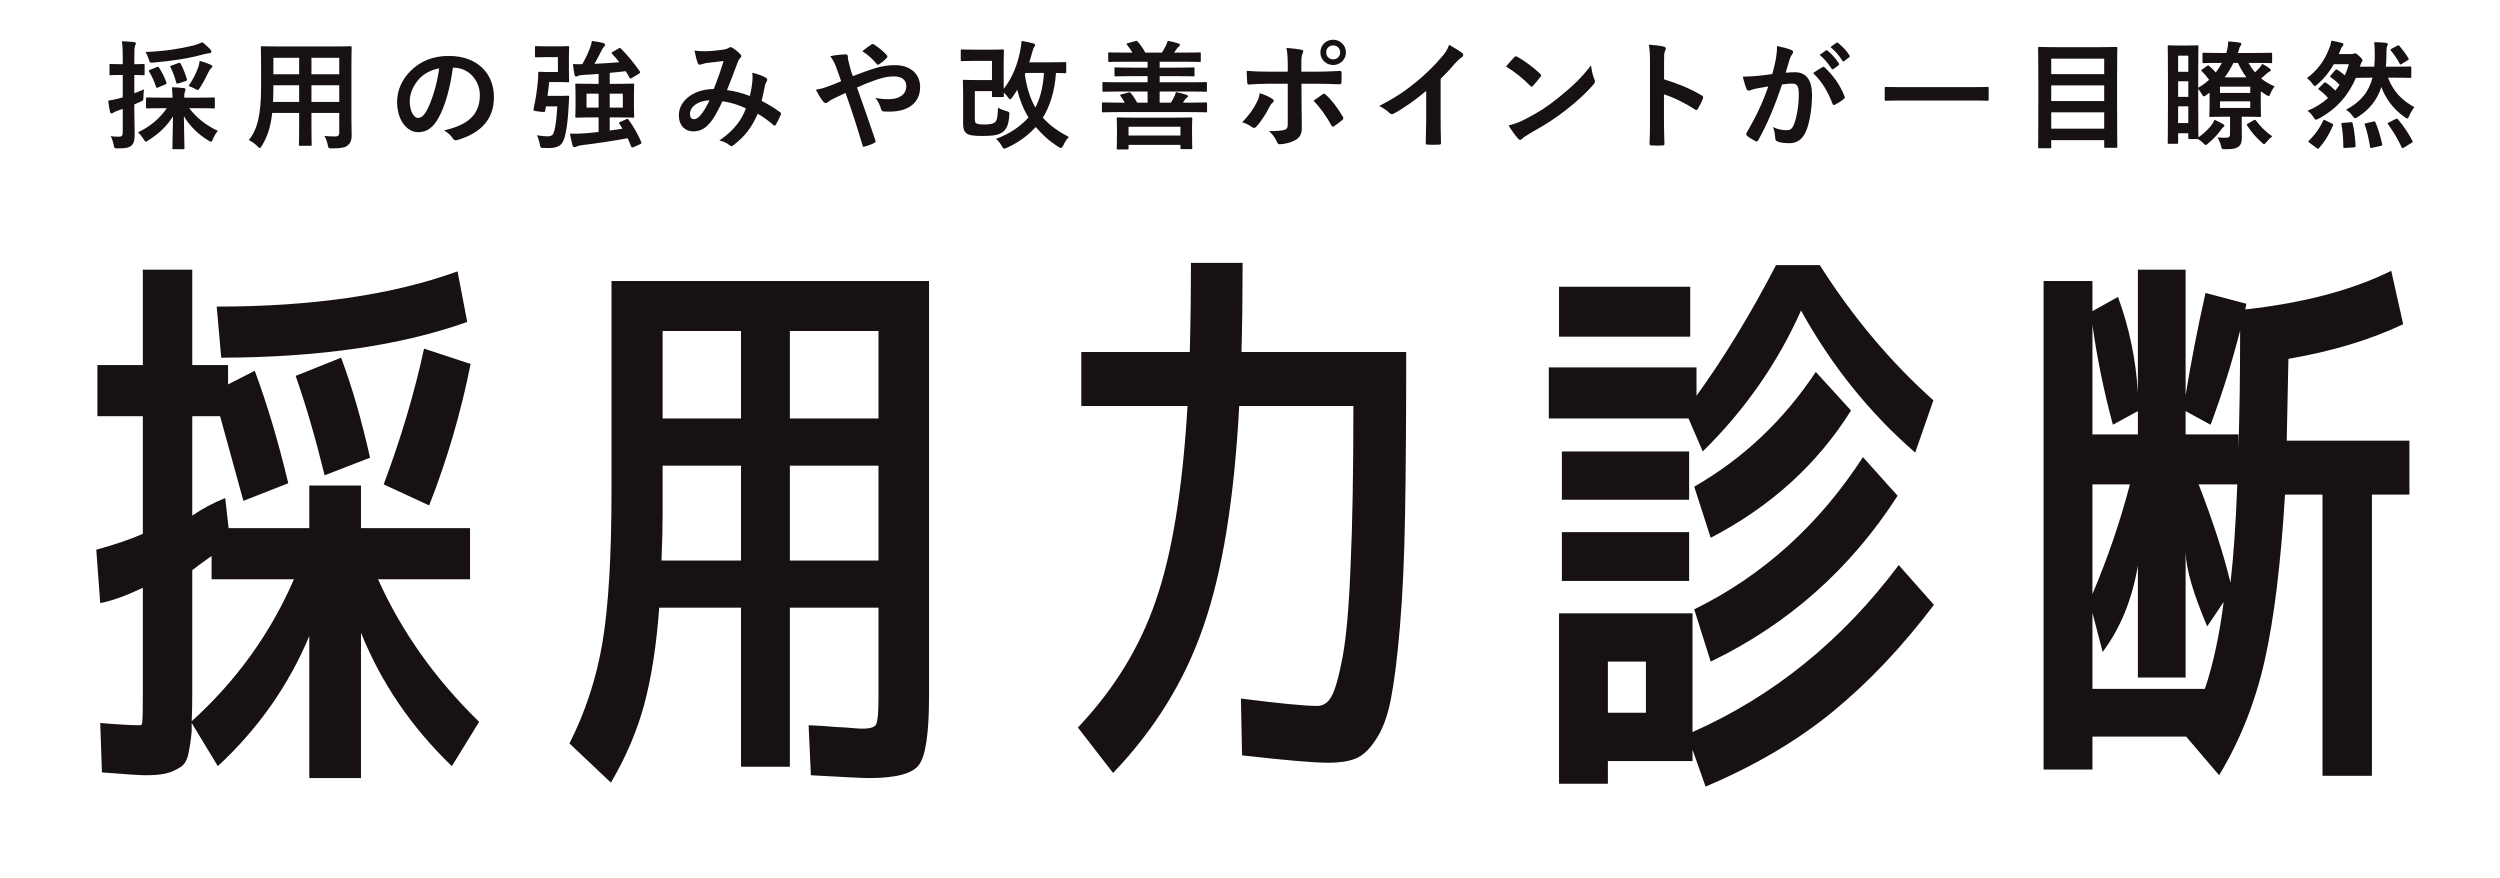
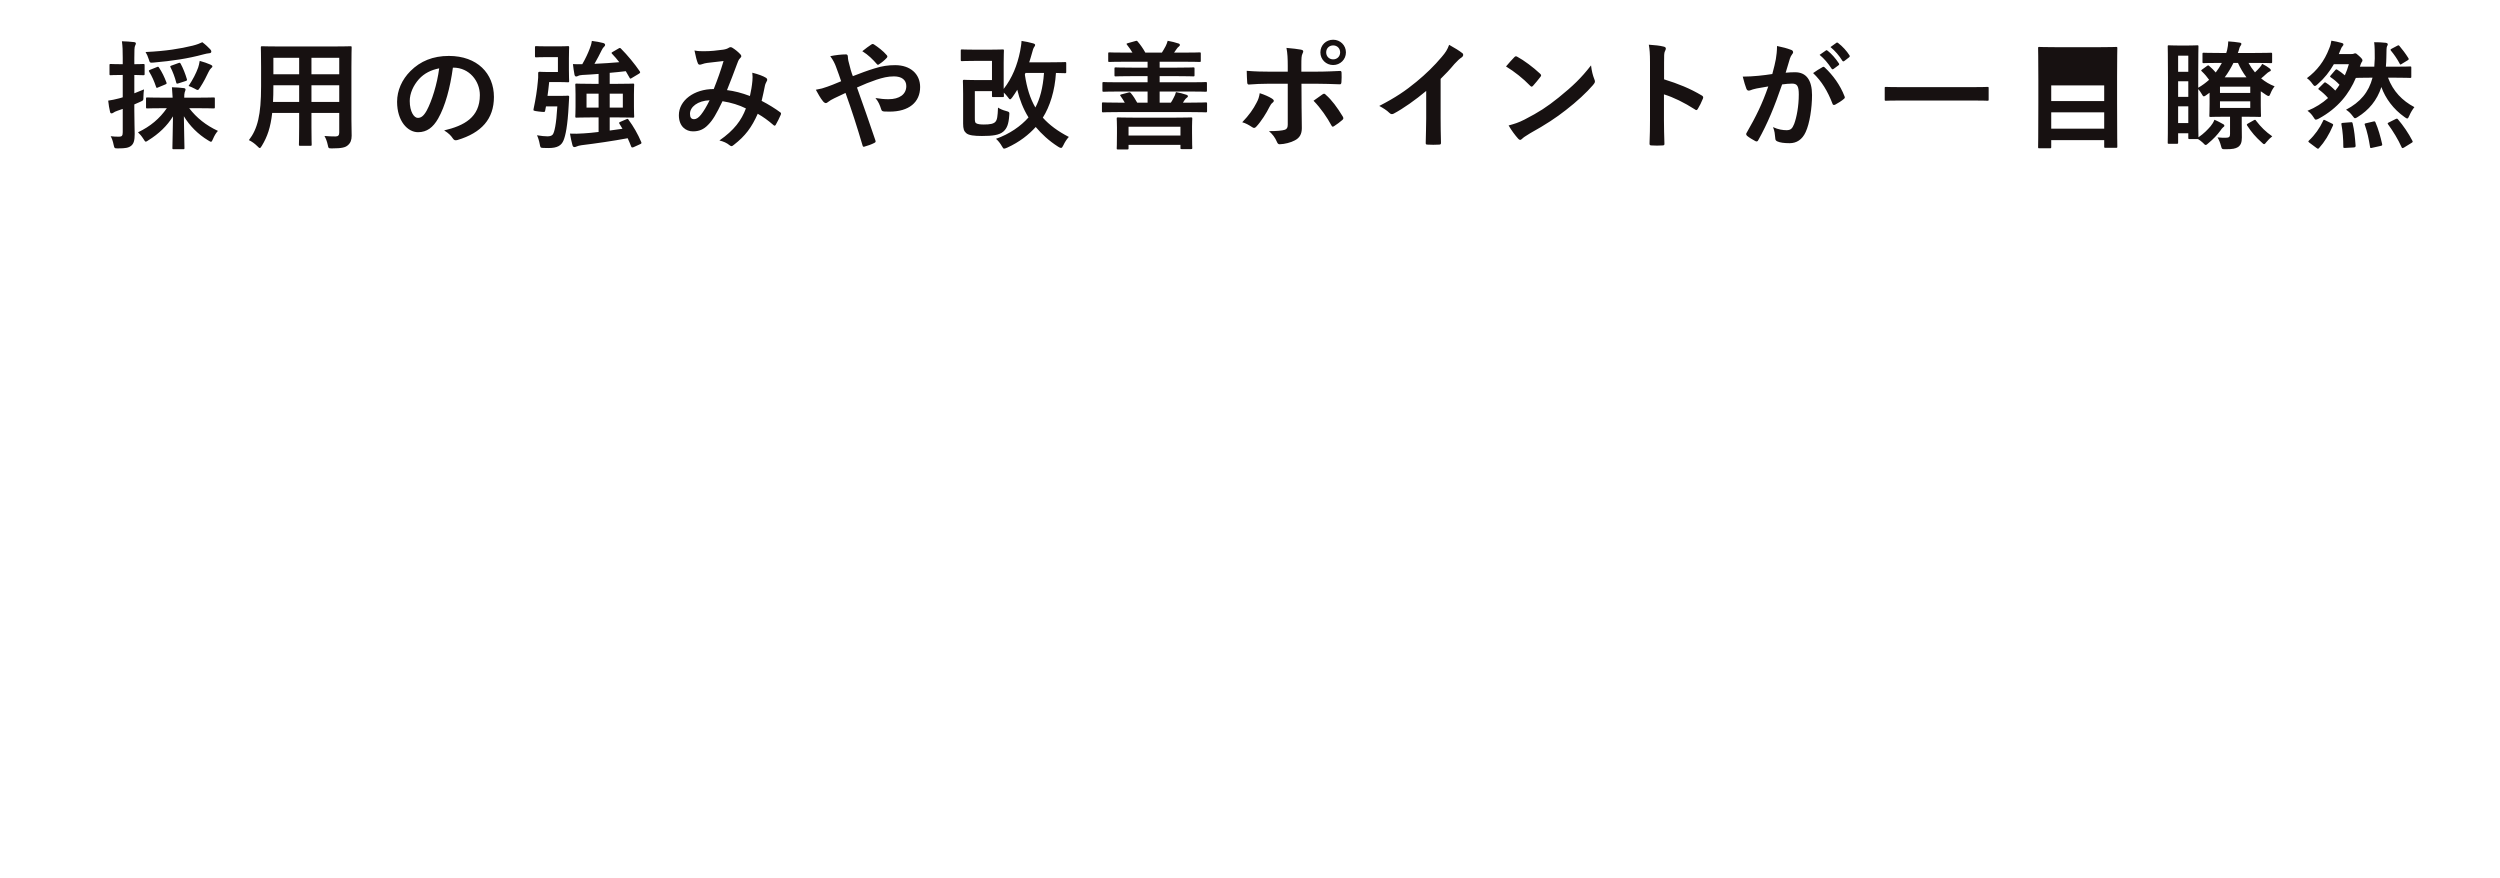
<svg xmlns="http://www.w3.org/2000/svg" width="444" height="156" viewBox="0 0 444 156" fill="none">
-   <path d="M38.484 54.45C55.501 54.45 69.76 52.365 81.261 48.195L82.976 57.174C71.34 61.344 56.779 63.462 39.291 63.53L38.484 54.45ZM65.724 81.286L57.653 84.413C56.039 77.822 54.324 71.937 52.508 66.758L60.579 63.53C62.462 68.507 64.177 74.425 65.724 81.286ZM68.145 86.028C71.239 77.755 73.627 69.717 75.309 61.915L83.581 64.639C81.833 73.383 79.378 81.757 76.217 89.76L68.145 86.028ZM54.929 86.229H64.11V93.796H83.481V102.876H67.137C71.307 112.158 77.293 120.599 85.095 128.199L80.252 136.068C73.055 129.141 67.675 121.238 64.11 112.359V138.187H54.929V112.965C51.23 121.776 45.816 129.477 38.686 136.068L34.045 128.401C34.045 128.871 34.045 129.342 34.045 129.813C33.911 131.36 33.709 132.739 33.44 133.95C33.171 135.16 32.633 135.967 31.826 136.371C31.086 136.842 30.279 137.178 29.404 137.38C28.53 137.581 27.353 137.682 25.873 137.682C24.864 137.682 22.275 137.514 18.105 137.178L17.802 128.401C20.963 128.67 23.318 128.804 24.864 128.804C25.134 128.804 25.268 128.602 25.268 128.199C25.335 127.728 25.369 126.181 25.369 123.558V104.389C22.41 105.802 19.887 106.71 17.802 107.113L17.096 97.63C20.526 96.688 23.284 95.746 25.369 94.805V73.921H17.298V64.841H25.369V47.892H34.146V64.841H40.502V68.271L45.244 65.85C47.464 71.836 49.448 78.495 51.196 85.826L43.226 88.953C41.343 82.093 39.964 77.082 39.09 73.921H34.146V91.576C35.895 90.366 37.846 89.323 39.998 88.449L40.603 93.796H54.929V86.229ZM52.205 102.876H37.576V98.74C35.693 100.085 34.55 100.925 34.146 101.262V123.054C34.146 125.071 34.113 126.753 34.045 128.098C41.982 120.901 48.035 112.494 52.205 102.876ZM131.604 82.698H117.682V91.476C117.682 93.493 117.614 96.184 117.48 99.547H131.604V82.698ZM140.281 82.698V99.547H156.019V82.698H140.281ZM131.604 74.325V58.788H117.682V74.325H131.604ZM140.281 74.325H156.019V58.788H140.281V74.325ZM164.998 49.91V123.558C164.998 130.217 164.393 134.319 163.182 135.866C162.039 137.413 159.079 138.187 154.304 138.187C153.295 138.187 149.865 138.019 144.013 137.682L143.61 128.804C145.426 128.871 147.006 128.972 148.352 129.107C149.764 129.174 150.807 129.241 151.479 129.309C152.152 129.376 152.69 129.41 153.093 129.41C154.573 129.41 155.414 129.141 155.616 128.602C155.885 128.064 156.019 126.551 156.019 124.062V107.92H140.281V136.169H131.604V107.92H117.076C116.605 114.444 115.731 120.128 114.453 124.97C113.175 129.746 111.191 134.42 108.501 138.994L101.136 132.033C103.961 126.45 105.911 120.498 106.987 114.175C108.064 107.786 108.602 98.807 108.602 87.238V49.91H164.998ZM211.508 46.681H220.688C220.688 52.331 220.621 57.611 220.487 62.521H249.744C249.744 73.887 249.677 83.472 249.542 91.274C249.408 99.076 249.105 105.734 248.634 111.25C248.164 116.765 247.626 121.069 247.02 124.163C246.415 127.257 245.507 129.679 244.296 131.427C243.153 133.176 241.942 134.286 240.664 134.757C239.454 135.227 237.873 135.463 235.923 135.463C233.367 135.463 228.255 135.026 220.588 134.151L220.386 124.062C227.246 124.937 231.753 125.374 233.905 125.374C234.981 125.374 235.822 124.836 236.427 123.76C237.1 122.616 237.772 120.262 238.445 116.698C239.117 113.066 239.588 107.685 239.857 100.556C240.194 93.359 240.362 83.875 240.362 72.105H220.083C219.209 88.584 217.09 101.632 213.727 111.25C210.432 120.868 205.084 129.544 197.686 137.279L191.431 129.208C197.82 122.482 202.428 114.983 205.253 106.71C208.145 98.437 210.028 86.902 210.902 72.105H192.036V62.521H211.306C211.44 57.678 211.508 52.398 211.508 46.681ZM285.56 135.16V139.196H276.883V108.929H300.592V130.015C314.985 123.625 327.193 113.738 337.214 100.354L343.469 107.416C337.82 114.882 331.834 121.204 325.511 126.383C319.189 131.562 311.656 136.001 302.912 139.7L300.592 133.142V135.16H285.56ZM285.56 126.585H292.319V117.505H285.56V126.585ZM276.883 59.797V50.919H300.188V59.797H276.883ZM277.388 88.752V80.176H299.987V88.752H277.388ZM277.388 103.179V94.502H299.987V103.179H277.388ZM319.862 55.156C315.692 64.505 309.874 72.845 302.408 80.176L299.886 74.325H275.067V65.245H301.298V70.289C306.208 63.496 310.916 55.761 315.422 47.085H323.191C329.042 56.299 335.768 64.303 343.369 71.096L340.14 80.378C332.069 73.383 325.31 64.976 319.862 55.156ZM300.895 86.431C309.571 81.454 316.768 74.661 322.485 66.052L328.74 72.912C322.754 82.463 314.447 89.996 303.82 95.511L300.895 86.431ZM300.895 108.223C313.068 102.237 323.056 93.224 330.858 81.185L337.013 88.045C328.672 101.026 317.608 110.846 303.82 117.505L300.895 108.223ZM379.688 100.455C378.679 106.441 376.594 111.552 373.433 115.79L371.617 108.828V122.347H391.593C393.073 117.908 394.183 112.763 394.922 106.911L391.997 111.25C389.508 105.398 388.23 100.993 388.163 98.033V120.33H379.688V100.455ZM379.688 73.013L375.249 75.434C373.635 69.448 372.424 63.53 371.617 57.678V77.15H379.688V73.013ZM397.545 77.15V79.773C397.747 73.517 397.848 66.489 397.848 58.687C396.436 64.269 394.687 69.852 392.602 75.434L388.163 73.013V77.15H397.545ZM371.617 105.499C374.308 99.177 376.527 92.686 378.276 86.028H371.617V105.499ZM390.483 86.028C393.039 92.619 394.922 98.437 396.133 103.481C396.671 98.908 397.075 93.09 397.344 86.028H390.483ZM424.684 48.094L426.803 57.577C421.019 60.335 414.226 62.386 406.424 63.731L406.121 78.259H427.913V87.844H421.254V137.783H412.477V87.844H405.818C405.078 100.085 403.868 109.938 402.186 117.404C400.505 124.802 397.814 131.562 394.115 137.682L388.264 130.822H371.617V136.674H362.941V49.91H371.617V55.257L376.157 52.734C378.175 58.25 379.352 63.933 379.688 69.785V47.892H388.163V70.188C389.104 64.404 390.281 58.351 391.694 52.028L398.958 53.945C398.891 54.282 398.823 54.618 398.756 54.954C409.114 53.811 417.757 51.524 424.684 48.094Z" fill="#171111" />
-   <path d="M29.631 19.215H29.001C26.985 19.215 26.292 19.257 26.166 19.257C25.956 19.257 25.935 19.236 25.935 19.026V17.535C25.935 17.325 25.956 17.304 26.166 17.304C26.292 17.304 26.985 17.346 29.001 17.346H30.66C30.639 16.821 30.597 16.233 30.534 15.498C31.311 15.519 31.92 15.561 32.634 15.645C32.844 15.666 32.949 15.771 32.949 15.876C32.949 16.065 32.844 16.233 32.802 16.401C32.739 16.611 32.718 16.905 32.718 17.346H35.07C37.086 17.346 37.779 17.304 37.905 17.304C38.136 17.304 38.157 17.325 38.157 17.535V19.026C38.157 19.236 38.136 19.257 37.905 19.257C37.779 19.257 37.086 19.215 35.07 19.215H33.6C34.923 20.937 36.582 22.26 38.703 23.247C38.346 23.625 38.073 24.108 37.821 24.696C37.674 25.032 37.611 25.179 37.464 25.179C37.359 25.179 37.212 25.074 36.96 24.927C35.175 23.856 33.663 22.323 32.655 20.643C32.676 22.785 32.76 25.725 32.76 26.271C32.76 26.481 32.739 26.502 32.508 26.502H30.849C30.639 26.502 30.618 26.481 30.618 26.271C30.618 25.725 30.702 22.827 30.723 20.664C29.673 22.365 28.224 23.751 26.334 24.927C26.124 25.074 25.998 25.158 25.893 25.158C25.767 25.158 25.683 25.011 25.473 24.675C25.137 24.15 24.822 23.793 24.507 23.499C26.712 22.449 28.35 21.063 29.631 19.215ZM23.856 18.543V19.614C23.856 21.609 23.919 22.764 23.919 23.793C23.919 24.969 23.751 25.515 23.289 25.893C22.827 26.25 22.302 26.355 20.979 26.355C20.328 26.355 20.328 26.355 20.181 25.725C20.055 25.074 19.866 24.549 19.656 24.192C20.139 24.255 20.601 24.276 21.147 24.276C21.651 24.276 21.798 24.087 21.798 23.478V19.341C21.483 19.467 21.168 19.572 20.895 19.656C20.517 19.782 20.265 19.908 20.139 20.013C20.055 20.076 19.929 20.139 19.803 20.139C19.677 20.139 19.593 20.055 19.551 19.887C19.404 19.32 19.299 18.606 19.215 17.871C19.824 17.787 20.412 17.661 21.147 17.472C21.336 17.43 21.567 17.367 21.798 17.283V13.314H21.567C20.202 13.314 19.782 13.356 19.656 13.356C19.467 13.356 19.446 13.335 19.446 13.125V11.613C19.446 11.382 19.467 11.361 19.656 11.361C19.782 11.361 20.202 11.403 21.567 11.403H21.798V10.311C21.798 8.946 21.777 8.295 21.651 7.329C22.428 7.35 23.079 7.392 23.793 7.476C24.003 7.497 24.129 7.581 24.129 7.686C24.129 7.875 24.045 8.001 23.982 8.148C23.877 8.4 23.856 8.841 23.856 10.269V11.403C24.948 11.403 25.305 11.361 25.431 11.361C25.662 11.361 25.683 11.382 25.683 11.613V13.125C25.683 13.335 25.662 13.356 25.431 13.356C25.305 13.356 24.948 13.335 23.856 13.314V16.569C24.423 16.359 25.011 16.107 25.578 15.876C25.536 16.212 25.473 16.674 25.473 17.178C25.473 17.871 25.452 17.829 24.864 18.102L23.856 18.543ZM35.931 7.497C36.498 7.917 36.96 8.358 37.338 8.757C37.464 8.904 37.527 9.009 37.527 9.177C37.527 9.303 37.422 9.45 37.191 9.45C36.876 9.471 36.54 9.555 36.12 9.66C33.348 10.416 30.576 10.815 27.3 11.109C26.607 11.172 26.607 11.151 26.418 10.521C26.271 10.038 26.061 9.576 25.851 9.24C29.463 9.072 32.004 8.652 34.23 8.106C35.049 7.896 35.49 7.707 35.931 7.497ZM33.495 15.267C34.251 14.133 34.818 13.041 35.196 11.991C35.28 11.718 35.406 11.277 35.469 10.815C36.183 11.004 36.834 11.235 37.359 11.466C37.59 11.571 37.716 11.655 37.716 11.781C37.716 11.928 37.674 11.949 37.527 12.075C37.338 12.243 37.17 12.495 37.044 12.768C36.708 13.503 36.162 14.574 35.532 15.54C35.322 15.855 35.238 15.981 35.112 15.981C34.986 15.981 34.839 15.897 34.587 15.75C34.188 15.54 33.81 15.372 33.495 15.267ZM26.67 12.39L27.825 11.928C28.056 11.823 28.119 11.802 28.245 12.012C28.77 12.789 29.211 13.713 29.547 14.616C29.631 14.826 29.631 14.889 29.316 15.015L28.098 15.519C27.846 15.645 27.783 15.645 27.72 15.435C27.384 14.427 26.985 13.524 26.502 12.747C26.376 12.558 26.418 12.495 26.67 12.39ZM30.492 11.634L31.647 11.214C31.941 11.109 31.962 11.13 32.088 11.319C32.487 12.033 32.949 13.209 33.18 14.028C33.264 14.259 33.222 14.301 32.928 14.406L31.689 14.805C31.416 14.889 31.353 14.889 31.29 14.637C31.08 13.776 30.66 12.663 30.282 11.949C30.198 11.76 30.219 11.718 30.492 11.634ZM62.412 11.907V21.21C62.412 22.176 62.454 23.247 62.454 24.108C62.454 24.885 62.244 25.41 61.761 25.809C61.362 26.166 60.732 26.355 58.989 26.355C58.338 26.355 58.338 26.355 58.212 25.746C58.065 25.074 57.876 24.591 57.624 24.15C58.485 24.213 58.884 24.234 59.577 24.234C60.06 24.234 60.249 24.024 60.249 23.541V20.055H55.314V22.554C55.314 24.591 55.356 25.536 55.356 25.662C55.356 25.872 55.335 25.893 55.125 25.893H53.319C53.109 25.893 53.088 25.872 53.088 25.662C53.088 25.515 53.13 24.591 53.13 22.554V20.055H48.342C48.048 22.659 47.481 24.276 46.515 25.872C46.347 26.166 46.242 26.292 46.137 26.292C46.032 26.292 45.927 26.187 45.696 25.956C45.192 25.452 44.709 25.137 44.205 24.885C45.738 22.911 46.368 20.412 46.368 15.351V11.907C46.368 9.723 46.326 8.589 46.326 8.463C46.326 8.232 46.347 8.211 46.578 8.211C46.704 8.211 47.439 8.253 49.455 8.253H59.325C61.362 8.253 62.076 8.211 62.223 8.211C62.433 8.211 62.454 8.232 62.454 8.463C62.454 8.589 62.412 9.723 62.412 11.907ZM55.314 18.102H60.249V15.141H55.314V18.102ZM60.249 10.269H55.314V13.188H60.249V10.269ZM48.489 18.102H53.13V15.141H48.552V15.372C48.552 16.38 48.531 17.283 48.489 18.102ZM48.552 13.188H53.13V10.269H48.552V13.188ZM80.519 12.012H80.435C79.952 15.582 79.07 18.858 77.81 21.063C76.907 22.638 75.815 23.478 74.24 23.478C72.392 23.478 70.523 21.504 70.523 18.081C70.523 16.065 71.384 14.133 72.896 12.621C74.66 10.857 76.886 9.933 79.721 9.933C84.761 9.933 87.722 13.041 87.722 17.22C87.722 21.126 85.517 23.583 81.254 24.864C80.813 24.99 80.624 24.906 80.351 24.486C80.12 24.129 79.679 23.646 78.881 23.163C82.43 22.323 85.223 20.853 85.223 16.884C85.223 14.385 83.333 12.012 80.519 12.012ZM77.999 12.138C76.529 12.432 75.353 13.02 74.408 14.049C73.4 15.183 72.77 16.59 72.77 17.934C72.77 19.866 73.547 20.937 74.198 20.937C74.744 20.937 75.206 20.664 75.773 19.656C76.697 17.955 77.642 14.931 77.999 12.138ZM110.552 22.869L110.006 21.966C109.901 21.798 109.943 21.735 110.195 21.63L111.266 21.168C111.497 21.063 111.539 21.105 111.644 21.294C112.463 22.386 113.303 23.835 113.891 25.242C113.954 25.431 113.933 25.494 113.702 25.599L112.505 26.145C112.253 26.229 112.169 26.208 112.085 25.998C111.896 25.515 111.707 25.032 111.476 24.549C108.767 25.053 105.848 25.473 103.286 25.788C102.929 25.83 102.572 25.935 102.404 26.019C102.257 26.082 102.152 26.124 102.026 26.124C101.858 26.124 101.732 26.019 101.669 25.788C101.48 25.137 101.354 24.423 101.228 23.73C102.068 23.772 102.74 23.751 103.664 23.688C104.42 23.646 105.344 23.562 106.31 23.436V20.853H105.092C103.223 20.853 102.551 20.895 102.404 20.895C102.194 20.895 102.173 20.874 102.173 20.664C102.173 20.517 102.215 20.076 102.215 18.984V16.758C102.215 15.666 102.173 15.225 102.173 15.078C102.173 14.868 102.194 14.847 102.404 14.847C102.551 14.847 103.223 14.889 105.092 14.889H106.31V13.125C105.302 13.209 104.336 13.272 103.433 13.314C103.055 13.335 102.824 13.398 102.656 13.482C102.551 13.545 102.467 13.587 102.32 13.587C102.194 13.587 102.089 13.503 102.026 13.251C101.921 12.684 101.816 11.991 101.753 11.382C102.299 11.424 102.887 11.403 103.412 11.403C103.979 10.437 104.462 9.366 104.714 8.694C104.903 8.211 105.029 7.854 105.113 7.266C105.911 7.371 106.541 7.476 107.15 7.644C107.339 7.707 107.465 7.812 107.465 7.959C107.465 8.106 107.381 8.232 107.255 8.337C107.129 8.442 107.024 8.589 106.856 8.925C106.52 9.618 106.037 10.542 105.575 11.34C107.129 11.277 108.683 11.151 109.985 11.046C109.586 10.521 109.145 10.017 108.704 9.555C108.557 9.408 108.578 9.345 108.809 9.219L109.859 8.61C110.069 8.484 110.132 8.484 110.279 8.631C111.434 9.786 112.715 11.34 113.618 12.663C113.723 12.852 113.744 12.915 113.492 13.083L112.232 13.839C112.106 13.923 112.022 13.965 111.98 13.965C111.896 13.965 111.854 13.902 111.791 13.776C111.581 13.398 111.371 13.02 111.14 12.642C110.279 12.747 109.313 12.852 108.284 12.936V14.889H109.712C111.602 14.889 112.274 14.847 112.4 14.847C112.61 14.847 112.631 14.868 112.631 15.078C112.631 15.204 112.589 15.666 112.589 16.758V18.984C112.589 20.076 112.631 20.538 112.631 20.664C112.631 20.874 112.61 20.895 112.4 20.895C112.274 20.895 111.602 20.853 109.712 20.853H108.284V23.184L110.552 22.869ZM110.615 19.11V16.632H108.284V19.11H110.615ZM104.168 19.11H106.31V16.632H104.168V19.11ZM97.238 17.031H99.485C100.451 17.031 100.703 16.989 100.829 16.989C101.039 16.989 101.102 17.052 101.081 17.262C101.039 17.682 101.018 18.27 100.997 18.732C100.808 22.386 100.43 24.087 100.094 24.906C99.716 25.851 98.981 26.292 97.427 26.292C97.154 26.292 96.797 26.292 96.419 26.271C95.978 26.229 95.978 26.229 95.852 25.578C95.747 24.99 95.537 24.36 95.369 24.024C96.188 24.15 96.692 24.213 97.217 24.213C97.595 24.213 97.952 24.15 98.162 23.898C98.456 23.52 98.792 22.155 98.981 18.9H96.965L96.818 19.677C96.755 19.929 96.755 19.929 95.663 19.803C94.697 19.677 94.697 19.656 94.76 19.362C95.138 17.598 95.39 15.981 95.516 14.511C95.579 13.986 95.6 13.545 95.579 13.02C95.579 12.81 95.642 12.747 95.852 12.747C95.978 12.747 96.461 12.789 97.238 12.789H99.086V10.143H97.07C95.768 10.143 95.39 10.185 95.264 10.185C95.033 10.185 95.012 10.164 95.012 9.954V8.442C95.012 8.211 95.033 8.19 95.264 8.19C95.39 8.19 95.768 8.232 97.07 8.232H99.38C100.346 8.232 100.703 8.19 100.829 8.19C101.06 8.19 101.081 8.211 101.081 8.442C101.081 8.568 101.039 9.114 101.039 10.332V12.495C101.039 13.692 101.081 14.259 101.081 14.385C101.081 14.595 101.06 14.616 100.829 14.616C100.703 14.616 100.346 14.574 99.38 14.574H97.532C97.448 15.456 97.343 16.275 97.238 17.031ZM133.188 17.052C133.398 16.086 133.545 15.288 133.629 14.343C133.671 13.881 133.671 13.482 133.608 12.915C134.7 13.188 135.54 13.503 136.044 13.818C136.233 13.923 136.338 14.196 136.191 14.385C136.065 14.658 135.918 14.889 135.855 15.204C135.687 16.086 135.477 17.01 135.267 17.913C136.464 18.522 137.766 19.341 138.543 19.929C138.753 20.055 138.732 20.16 138.669 20.37C138.459 20.874 138.018 21.756 137.766 22.176C137.703 22.281 137.64 22.323 137.577 22.323C137.493 22.323 137.409 22.26 137.325 22.176C136.401 21.378 135.561 20.769 134.574 20.202C133.503 22.617 132.369 24.15 130.332 25.725C130.143 25.872 130.038 25.956 129.912 25.956C129.828 25.956 129.744 25.914 129.597 25.809C129.03 25.347 128.505 25.137 127.77 24.948C130.395 23.121 131.676 21.378 132.474 19.257C131.319 18.669 129.828 18.207 128.316 17.976C127.203 20.286 126.594 21.336 125.754 22.176C124.977 22.995 124.137 23.331 123.066 23.331C121.848 23.331 120.567 22.491 120.567 20.454C120.567 17.85 123.255 15.813 126.762 15.813C127.455 14.07 127.98 12.6 128.505 10.836C127.35 10.962 126.3 11.088 125.607 11.172C125.313 11.214 124.998 11.277 124.662 11.403C124.557 11.445 124.41 11.487 124.284 11.487C124.116 11.487 124.011 11.403 123.948 11.256C123.759 10.836 123.549 10.017 123.339 8.967C123.969 9.093 124.557 9.114 125.187 9.093C126.195 9.093 127.245 8.988 128.442 8.82C128.967 8.736 129.198 8.631 129.471 8.463C129.555 8.4 129.66 8.379 129.744 8.379C129.849 8.379 129.954 8.4 130.038 8.463C130.563 8.778 131.067 9.198 131.466 9.618C131.592 9.744 131.655 9.849 131.655 9.975C131.655 10.101 131.571 10.206 131.445 10.332C131.13 10.626 131.046 11.025 130.878 11.424C130.332 12.852 129.744 14.49 129.114 16.002C130.437 16.17 131.676 16.485 133.188 17.052ZM126.027 17.808C123.885 17.892 122.541 19.005 122.541 20.202C122.541 20.874 122.772 21.168 123.276 21.168C123.675 21.168 124.074 20.895 124.494 20.37C124.977 19.761 125.481 18.921 126.027 17.808ZM151.466 13.524C152.81 12.999 154.112 12.516 155.288 12.159C156.674 11.718 157.745 11.571 158.984 11.571C161.693 11.571 163.415 13.146 163.415 15.456C163.415 18.165 161.42 19.824 157.997 19.824C157.577 19.824 157.346 19.824 157.073 19.803C156.695 19.782 156.59 19.677 156.506 19.425C156.254 18.648 156.023 18.06 155.477 17.409C156.401 17.556 157.01 17.619 157.808 17.619C159.74 17.619 160.958 16.758 160.958 15.288C160.958 14.175 160.118 13.566 158.774 13.566C157.661 13.566 156.779 13.797 155.666 14.154C154.448 14.574 153.482 14.952 152.201 15.54C153.314 18.69 154.364 21.63 155.456 24.885C155.54 25.158 155.561 25.242 155.267 25.389C154.742 25.662 154.133 25.872 153.461 26.061C153.314 26.082 153.251 26.04 153.188 25.83C152.201 22.491 151.298 19.656 150.164 16.506C149.366 16.884 148.694 17.199 148.169 17.451C147.644 17.703 147.413 17.85 147.077 18.102C146.93 18.228 146.783 18.312 146.678 18.312C146.552 18.312 146.342 18.207 146.174 17.997C145.649 17.367 145.292 16.632 144.893 15.939C145.838 15.771 146.195 15.666 146.951 15.393C147.413 15.225 148.127 14.973 149.387 14.427C149.135 13.671 148.841 12.831 148.421 11.718C148.274 11.34 148.001 10.71 147.455 9.975C148.358 9.786 149.45 9.66 150.269 9.66C150.458 9.66 150.584 9.807 150.584 10.101C150.584 10.374 150.626 10.521 150.668 10.794C150.794 11.256 150.857 11.571 151.088 12.411C151.235 12.936 151.361 13.251 151.466 13.524ZM153.146 9.093C153.734 8.631 154.322 8.169 154.763 7.896C154.868 7.833 154.931 7.812 154.994 7.812C155.057 7.812 155.12 7.833 155.225 7.896C155.897 8.337 156.863 9.051 157.493 9.807C157.556 9.891 157.598 9.954 157.598 10.038C157.598 10.122 157.556 10.185 157.493 10.269C157.115 10.689 156.632 11.088 156.107 11.424C156.044 11.466 155.981 11.508 155.918 11.508C155.876 11.508 155.813 11.466 155.75 11.403C155.015 10.563 154.238 9.765 153.146 9.093ZM178.254 11.109V15.792C179.766 13.86 180.669 11.592 181.173 9.093C181.278 8.442 181.404 7.875 181.425 7.266C182.16 7.371 182.811 7.518 183.42 7.686C183.693 7.749 183.84 7.854 183.84 7.98C183.84 8.106 183.798 8.19 183.693 8.316C183.546 8.505 183.399 8.925 183.294 9.387C183.126 9.954 182.979 10.521 182.79 11.067H186.339C188.313 11.067 188.985 11.025 189.132 11.025C189.342 11.025 189.363 11.046 189.363 11.256V12.768C189.363 12.978 189.342 12.999 189.132 12.999C189.006 12.999 188.586 12.978 187.536 12.957C187.347 16.107 186.465 18.9 185.205 20.895C186.36 22.197 187.935 23.352 189.825 24.318C189.468 24.696 189.111 25.242 188.859 25.788C188.691 26.124 188.607 26.271 188.439 26.271C188.313 26.271 188.166 26.208 187.935 26.061C186.255 24.99 184.974 23.772 183.945 22.554C182.727 23.898 181.089 25.221 178.863 26.229C178.611 26.334 178.443 26.397 178.338 26.397C178.191 26.397 178.128 26.292 177.981 26.04C177.624 25.41 177.288 25.011 176.889 24.654C179.283 23.814 181.32 22.386 182.664 20.853C181.74 19.383 181.047 17.598 180.669 15.939C180.396 16.401 180.102 16.842 179.787 17.283C179.598 17.535 179.493 17.64 179.388 17.64C179.283 17.64 179.178 17.514 178.989 17.241C178.758 16.947 178.506 16.653 178.275 16.443C178.275 16.758 178.296 16.947 178.296 17.01C178.296 17.22 178.275 17.241 178.044 17.241H176.406C176.196 17.241 176.175 17.22 176.175 17.01V16.191H173.13V20.937C173.13 21.42 173.151 21.735 173.319 21.861C173.592 22.071 174.201 22.113 174.726 22.113C175.839 22.113 176.469 21.987 176.784 21.63C177.099 21.273 177.183 20.706 177.246 19.11C177.645 19.362 178.128 19.572 178.632 19.698C179.283 19.887 179.304 19.887 179.241 20.517C179.136 22.071 178.821 22.806 178.212 23.352C177.477 24.003 176.259 24.15 174.39 24.15C173.046 24.15 172.017 24.045 171.576 23.625C171.198 23.289 171.051 22.869 171.051 21.945V16.653C171.051 15.267 171.009 14.553 171.009 14.427C171.009 14.196 171.03 14.175 171.261 14.175C171.387 14.175 171.954 14.217 173.151 14.217H176.175V10.815H173.025C171.471 10.815 170.967 10.857 170.862 10.857C170.652 10.857 170.631 10.836 170.631 10.605V9.009C170.631 8.799 170.652 8.778 170.862 8.778C170.967 8.778 171.471 8.82 173.025 8.82H175.818C177.393 8.82 177.918 8.778 178.044 8.778C178.275 8.778 178.296 8.799 178.296 9.009C178.296 9.156 178.254 9.702 178.254 11.109ZM185.415 12.957H182.118C182.076 13.062 182.055 13.167 182.013 13.251C182.37 15.624 182.937 17.472 183.882 19.089C184.659 17.64 185.226 15.666 185.415 12.957ZM211.497 19.908H198.582C196.713 19.908 196.062 19.95 195.936 19.95C195.726 19.95 195.705 19.929 195.705 19.719V18.417C195.705 18.207 195.726 18.186 195.936 18.186C196.062 18.186 196.713 18.228 198.582 18.228H199.758C199.548 17.85 199.296 17.451 199.023 17.073C198.876 16.905 198.918 16.821 199.17 16.758L200.367 16.443C200.661 16.359 200.703 16.38 200.85 16.548C201.27 17.052 201.648 17.64 201.963 18.228H203.811V16.254H198.666C196.797 16.254 196.146 16.296 196.02 16.296C195.81 16.296 195.789 16.275 195.789 16.044V14.805C195.789 14.595 195.81 14.574 196.02 14.574C196.146 14.574 196.797 14.616 198.666 14.616H203.811V13.524H201.06C199.002 13.524 198.288 13.566 198.162 13.566C197.952 13.566 197.931 13.545 197.931 13.335V12.201C197.931 11.991 197.952 11.97 198.162 11.97C198.288 11.97 199.002 12.012 201.06 12.012H203.811V10.962H199.863C197.847 10.962 197.175 11.004 197.049 11.004C196.839 11.004 196.818 10.983 196.818 10.773V9.534C196.818 9.324 196.839 9.303 197.049 9.303C197.175 9.303 197.847 9.345 199.863 9.345H201.123C200.871 8.925 200.556 8.442 200.178 7.98C200.031 7.791 200.01 7.749 200.304 7.665L201.648 7.287C201.879 7.224 201.921 7.224 202.047 7.371C202.551 7.959 203.034 8.652 203.412 9.345H206.352C206.583 8.988 206.793 8.61 207.024 8.19C207.171 7.896 207.276 7.623 207.381 7.245C208.074 7.371 208.683 7.518 209.313 7.728C209.46 7.77 209.544 7.854 209.544 7.98C209.544 8.106 209.46 8.211 209.355 8.274C209.208 8.379 209.061 8.547 208.956 8.715C208.83 8.925 208.683 9.135 208.515 9.345H210.216C212.232 9.345 212.904 9.303 213.03 9.303C213.24 9.303 213.261 9.324 213.261 9.534V10.773C213.261 10.983 213.24 11.004 213.03 11.004C212.904 11.004 212.232 10.962 210.216 10.962H205.953V12.012H209.019C211.077 12.012 211.791 11.97 211.917 11.97C212.127 11.97 212.148 11.991 212.148 12.201V13.335C212.148 13.545 212.127 13.566 211.917 13.566C211.791 13.566 211.077 13.524 209.019 13.524H205.953V14.616H211.455C213.345 14.616 213.975 14.574 214.101 14.574C214.332 14.574 214.353 14.595 214.353 14.805V16.044C214.353 16.275 214.332 16.296 214.101 16.296C213.975 16.296 213.345 16.254 211.455 16.254H205.953V18.228H207.948C208.137 17.955 208.284 17.682 208.452 17.346C208.62 17.052 208.746 16.758 208.851 16.359C209.523 16.485 210.09 16.611 210.741 16.842C210.867 16.884 210.972 16.968 210.972 17.094C210.972 17.22 210.867 17.304 210.762 17.367C210.615 17.472 210.468 17.64 210.363 17.808L210.09 18.228H211.497C213.366 18.228 213.996 18.186 214.122 18.186C214.353 18.186 214.374 18.207 214.374 18.417V19.719C214.374 19.929 214.353 19.95 214.122 19.95C213.996 19.95 213.366 19.908 211.497 19.908ZM200.178 26.544H198.561C198.351 26.544 198.33 26.523 198.33 26.313C198.33 26.187 198.372 25.809 198.372 23.625V22.638C198.372 21.672 198.33 21.231 198.33 21.084C198.33 20.874 198.351 20.853 198.561 20.853C198.708 20.853 199.422 20.895 201.48 20.895H208.599C210.636 20.895 211.371 20.853 211.497 20.853C211.728 20.853 211.749 20.874 211.749 21.084C211.749 21.21 211.707 21.672 211.707 22.407V23.604C211.707 25.725 211.749 26.145 211.749 26.25C211.749 26.46 211.728 26.481 211.497 26.481H209.88C209.67 26.481 209.649 26.46 209.649 26.25V25.725H200.43V26.313C200.43 26.523 200.409 26.544 200.178 26.544ZM200.43 22.512V24.066H209.649V22.512H200.43ZM228.705 12.726V11.739C228.705 10.416 228.663 9.45 228.474 8.505C229.461 8.589 230.553 8.715 231.078 8.82C231.498 8.904 231.54 9.114 231.33 9.513C231.141 9.87 231.12 10.353 231.12 11.613V12.726H233.703C235.53 12.726 236.958 12.642 237.987 12.6C238.176 12.579 238.26 12.705 238.26 12.936C238.281 13.482 238.281 14.028 238.239 14.574C238.218 14.847 238.155 14.994 237.945 14.973C236.643 14.931 235.047 14.868 233.619 14.868H231.141L231.162 19.11C231.162 20.223 231.204 21.126 231.204 22.764C231.204 23.793 230.826 24.486 229.965 24.927C229.293 25.305 228.159 25.599 227.277 25.62C227.025 25.62 226.899 25.494 226.773 25.179C226.458 24.444 226.017 23.835 225.366 23.289C226.794 23.289 227.718 23.205 228.222 23.037C228.558 22.89 228.705 22.659 228.705 22.113V14.868H225.408C224.211 14.868 222.762 14.931 221.775 15.015C221.586 15.015 221.502 14.847 221.502 14.595C221.481 14.217 221.418 13.272 221.418 12.579C223.014 12.705 224.295 12.726 225.366 12.726H228.705ZM223.728 16.548C224.589 16.821 225.387 17.178 225.912 17.514C226.248 17.745 226.374 17.955 225.996 18.249C225.786 18.417 225.639 18.627 225.471 18.963C224.925 20.076 224.001 21.546 223.14 22.47C222.888 22.743 222.72 22.806 222.405 22.596C221.796 22.197 221.208 21.861 220.62 21.714C221.838 20.454 222.594 19.362 223.161 18.249C223.476 17.682 223.623 17.22 223.728 16.548ZM233.283 17.892C233.85 17.472 234.396 17.115 234.879 16.758C235.131 16.569 235.299 16.632 235.467 16.842C236.496 17.724 237.504 19.089 238.47 20.685C238.659 21 238.596 21.147 238.365 21.336C238.029 21.651 237.441 22.071 236.958 22.386C236.727 22.533 236.622 22.575 236.475 22.302C235.719 20.895 234.564 19.194 233.283 17.892ZM236.769 7.056C238.029 7.056 239.037 8.043 239.037 9.303C239.037 10.563 238.029 11.55 236.769 11.55C235.509 11.55 234.501 10.563 234.501 9.303C234.501 8.001 235.509 7.056 236.769 7.056ZM236.769 8.064C236.055 8.064 235.53 8.589 235.53 9.303C235.53 10.017 236.055 10.542 236.769 10.542C237.483 10.542 238.008 10.017 238.008 9.303C238.008 8.589 237.483 8.064 236.769 8.064ZM255.855 14.007V20.958C255.855 22.407 255.876 23.646 255.918 25.326C255.939 25.599 255.834 25.683 255.603 25.683C254.931 25.725 254.175 25.725 253.503 25.683C253.272 25.683 253.188 25.599 253.209 25.347C253.23 23.835 253.293 22.47 253.293 21.042V16.149C251.445 17.703 249.198 19.299 247.518 20.181C247.413 20.244 247.308 20.265 247.203 20.265C247.035 20.265 246.909 20.202 246.762 20.055C246.279 19.572 245.586 19.152 244.956 18.816C247.854 17.325 249.639 16.107 251.571 14.511C253.23 13.146 254.742 11.676 256.044 10.122C256.758 9.282 257.031 8.862 257.367 7.959C258.312 8.484 259.236 9.051 259.698 9.429C259.824 9.513 259.866 9.639 259.866 9.744C259.866 9.912 259.74 10.101 259.572 10.206C259.215 10.437 258.879 10.752 258.312 11.361C257.493 12.348 256.716 13.167 255.855 14.007ZM267.468 11.802C267.93 11.235 268.539 10.584 268.938 10.164C269.022 10.059 269.127 9.996 269.232 9.996C269.316 9.996 269.4 10.038 269.505 10.101C270.576 10.668 272.319 11.949 273.516 13.083C273.642 13.209 273.705 13.293 273.705 13.377C273.705 13.461 273.663 13.545 273.579 13.65C273.264 14.07 272.571 14.91 272.277 15.225C272.172 15.33 272.109 15.393 272.025 15.393C271.941 15.393 271.857 15.33 271.752 15.225C270.492 13.923 268.98 12.726 267.468 11.802ZM267.93 22.281C269.001 21.987 269.652 21.798 270.765 21.231C273.327 19.908 274.692 19.026 276.813 17.325C279.375 15.246 280.782 13.902 282.567 11.613C282.693 12.663 282.882 13.377 283.155 14.07C283.218 14.217 283.26 14.343 283.26 14.469C283.26 14.658 283.155 14.826 282.924 15.099C281.811 16.401 280.005 18.081 278.094 19.551C276.351 20.916 274.587 22.092 271.752 23.667C270.807 24.234 270.534 24.444 270.345 24.633C270.219 24.759 270.093 24.843 269.967 24.843C269.862 24.843 269.736 24.759 269.61 24.612C269.085 24.024 268.434 23.163 267.93 22.281ZM295.539 11.088V14.091C298.101 14.889 300.138 15.708 302.217 16.947C302.448 17.073 302.553 17.22 302.448 17.493C302.175 18.186 301.839 18.837 301.545 19.32C301.461 19.467 301.377 19.551 301.272 19.551C301.209 19.551 301.125 19.53 301.041 19.446C299.109 18.207 297.219 17.283 295.518 16.758V21.399C295.518 22.764 295.56 24.003 295.602 25.515C295.623 25.767 295.518 25.83 295.224 25.83C294.615 25.872 293.964 25.872 293.355 25.83C293.061 25.83 292.956 25.767 292.956 25.515C293.019 23.961 293.04 22.722 293.04 21.378V11.046C293.04 9.471 292.977 8.778 292.83 7.938C293.796 8.001 294.846 8.106 295.455 8.274C295.749 8.337 295.854 8.463 295.854 8.631C295.854 8.757 295.791 8.925 295.686 9.114C295.539 9.387 295.539 9.912 295.539 11.088ZM323.161 9.744L324.274 8.967C324.379 8.883 324.463 8.904 324.589 9.009C325.24 9.513 325.996 10.353 326.584 11.256C326.668 11.382 326.668 11.487 326.521 11.592L325.639 12.243C325.492 12.348 325.387 12.327 325.282 12.18C324.652 11.214 323.98 10.416 323.161 9.744ZM325.093 8.358L326.143 7.602C326.269 7.518 326.332 7.539 326.458 7.644C327.235 8.232 327.991 9.072 328.453 9.807C328.537 9.933 328.558 10.059 328.39 10.185L327.55 10.836C327.382 10.962 327.277 10.899 327.193 10.773C326.626 9.87 325.954 9.072 325.093 8.358ZM314.761 13.146C315.097 11.949 315.244 11.214 315.391 10.5C315.496 9.87 315.601 9.051 315.601 8.169C316.693 8.4 317.281 8.547 318.121 8.862C318.331 8.925 318.457 9.093 318.457 9.282C318.457 9.387 318.415 9.492 318.31 9.597C318.1 9.87 317.995 10.101 317.89 10.395C317.617 11.256 317.407 12.033 317.134 12.915C317.701 12.852 318.331 12.831 318.814 12.831C320.767 12.831 321.817 14.196 321.817 16.884C321.817 19.152 321.397 21.945 320.683 23.457C320.074 24.801 319.066 25.431 317.848 25.431C316.84 25.431 316.126 25.326 315.664 25.116C315.412 25.011 315.286 24.843 315.286 24.528C315.223 23.856 315.181 23.268 314.887 22.575C315.832 23.016 316.651 23.121 317.302 23.121C317.995 23.121 318.31 22.869 318.646 22.008C319.087 20.832 319.465 18.837 319.465 16.779C319.465 15.309 319.192 14.847 318.268 14.847C317.764 14.847 317.113 14.91 316.504 14.994C315.118 19.026 313.921 21.924 312.283 24.864C312.157 25.137 311.989 25.179 311.737 25.053C311.359 24.864 310.54 24.36 310.288 24.129C310.183 24.024 310.12 23.94 310.12 23.814C310.12 23.751 310.141 23.667 310.204 23.583C311.884 20.664 312.976 18.438 314.047 15.351C313.228 15.477 312.556 15.603 311.989 15.708C311.443 15.813 311.107 15.939 310.834 16.044C310.54 16.149 310.288 16.107 310.162 15.771C309.973 15.288 309.742 14.532 309.511 13.608C310.435 13.608 311.359 13.545 312.283 13.461C313.165 13.377 313.942 13.272 314.761 13.146ZM322.006 12.978C322.531 12.621 323.14 12.201 323.707 11.907C323.854 11.823 323.959 11.865 324.106 12.012C325.534 13.356 326.815 15.099 327.592 17.115C327.676 17.304 327.655 17.409 327.508 17.535C327.151 17.871 326.353 18.375 325.933 18.585C325.723 18.69 325.513 18.669 325.45 18.417C324.61 16.212 323.518 14.406 322.006 12.978ZM350.287 17.85H337.624C335.734 17.85 335.083 17.892 334.957 17.892C334.747 17.892 334.726 17.871 334.726 17.682V15.645C334.726 15.456 334.747 15.435 334.957 15.435C335.083 15.435 335.734 15.477 337.624 15.477H350.287C352.177 15.477 352.828 15.435 352.954 15.435C353.164 15.435 353.185 15.456 353.185 15.645V17.682C353.185 17.871 353.164 17.892 352.954 17.892C352.828 17.892 352.177 17.85 350.287 17.85ZM364.046 26.334H362.198C361.988 26.334 361.967 26.313 361.967 26.103C361.967 25.956 362.009 24.612 362.009 18.333V14.217C362.009 10.08 361.967 8.715 361.967 8.568C361.967 8.358 361.988 8.337 362.198 8.337C362.345 8.337 363.08 8.379 365.117 8.379H372.887C374.924 8.379 375.659 8.337 375.806 8.337C376.016 8.337 376.037 8.358 376.037 8.568C376.037 8.694 375.995 10.059 375.995 13.524V18.291C375.995 24.57 376.037 25.893 376.037 26.019C376.037 26.229 376.016 26.25 375.806 26.25H373.937C373.727 26.25 373.706 26.229 373.706 26.019V24.885H364.298V26.103C364.298 26.313 364.277 26.334 364.046 26.334ZM364.298 22.848H373.706V19.95H364.298V22.848ZM364.298 17.955H373.706V15.162H364.298V17.955ZM364.298 10.416V13.167H373.706V10.416H364.298ZM394.605 11.172H394.269C392.232 11.172 391.518 11.214 391.392 11.214C391.182 11.214 391.161 11.193 391.161 10.983V9.597C391.161 9.387 391.182 9.366 391.392 9.366C391.518 9.366 392.232 9.408 394.269 9.408H395.382L395.529 8.925C395.655 8.379 395.718 7.917 395.739 7.35C396.579 7.413 397.041 7.455 397.692 7.56C397.944 7.581 398.07 7.665 398.07 7.791C398.07 7.917 398.007 8.022 397.923 8.127C397.776 8.337 397.692 8.568 397.566 9.072L397.44 9.408H400.401C402.438 9.408 403.152 9.366 403.278 9.366C403.509 9.366 403.53 9.387 403.53 9.597V10.983C403.53 11.193 403.509 11.214 403.278 11.214C403.152 11.214 402.438 11.172 400.401 11.172H399.33C399.666 11.781 400.044 12.327 400.485 12.852C400.8 12.558 401.073 12.285 401.325 11.991C401.514 11.76 401.661 11.592 401.766 11.34C402.375 11.655 402.69 11.844 403.068 12.138C403.236 12.264 403.299 12.369 403.299 12.474C403.299 12.6 403.194 12.663 403.026 12.726C402.879 12.789 402.69 12.936 402.417 13.188C402.123 13.461 401.892 13.671 401.577 13.923C402.291 14.511 403.089 14.994 403.971 15.33C403.698 15.666 403.446 16.086 403.257 16.569C403.131 16.905 403.047 17.052 402.9 17.052C402.795 17.052 402.648 16.989 402.438 16.842C402.102 16.632 401.808 16.422 401.514 16.212V18.732C401.514 19.887 401.556 20.412 401.556 20.538C401.556 20.748 401.535 20.769 401.325 20.769C401.199 20.769 400.275 20.727 398.49 20.727H398.133V22.008C398.133 22.806 398.154 23.667 398.154 24.423C398.154 25.326 397.944 25.788 397.461 26.124C396.999 26.397 396.537 26.502 395.277 26.502C394.605 26.502 394.605 26.502 394.437 25.872C394.311 25.389 394.08 24.78 393.828 24.402C394.521 24.465 394.836 24.465 395.277 24.465C395.907 24.465 396.054 24.297 396.054 23.793V20.727H395.382C393.576 20.727 392.736 20.769 392.61 20.769C392.4 20.769 392.379 20.748 392.379 20.538C392.379 20.391 392.421 19.782 392.421 18.438V16.464L391.875 16.863C391.644 17.031 391.518 17.115 391.413 17.115C391.266 17.115 391.182 16.968 391.014 16.674C390.825 16.359 390.615 16.044 390.405 15.813V17.472C390.405 22.575 390.426 24.045 390.447 24.381C391.413 23.73 392.085 23.016 392.61 22.407C392.862 22.092 393.114 21.735 393.282 21.273C393.87 21.504 394.374 21.798 394.836 22.05C395.004 22.134 395.046 22.218 395.046 22.344C395.046 22.449 394.962 22.512 394.815 22.617C394.668 22.722 394.521 22.953 394.353 23.184C393.744 24.003 393.135 24.654 392.211 25.431C391.98 25.641 391.854 25.746 391.728 25.746C391.602 25.746 391.476 25.62 391.245 25.368C390.972 25.116 390.657 24.864 390.363 24.696H388.872C388.662 24.696 388.641 24.675 388.641 24.465V23.667H386.835V25.305C386.835 25.515 386.814 25.536 386.583 25.536H385.197C385.008 25.536 384.987 25.515 384.987 25.305C384.987 25.158 385.029 23.919 385.029 17.85V13.797C385.029 9.702 384.987 8.421 384.987 8.274C384.987 8.064 385.008 8.043 385.197 8.043C385.344 8.043 385.701 8.085 386.919 8.085H388.515C389.691 8.085 390.069 8.043 390.216 8.043C390.426 8.043 390.447 8.064 390.447 8.274C390.447 8.4 390.405 9.618 390.405 12.957V15.582C391.14 15.162 391.77 14.679 392.337 14.175C391.98 13.671 391.602 13.209 391.077 12.705C390.993 12.621 390.93 12.579 390.93 12.516C390.93 12.474 390.993 12.411 391.119 12.327L391.959 11.718C392.043 11.655 392.106 11.613 392.169 11.613C392.211 11.613 392.274 11.634 392.358 11.718C392.82 12.117 393.177 12.474 393.513 12.873C393.912 12.369 394.269 11.802 394.605 11.172ZM399.645 19.173V17.997H394.269V19.173H399.645ZM399.645 15.393H394.269V16.506H399.645V15.393ZM397.461 11.172H396.663C396.18 12.138 395.676 12.978 395.109 13.734H398.973C398.385 12.957 397.881 12.096 397.461 11.172ZM386.835 21.861H388.641V18.879H386.835V21.861ZM388.641 9.891H386.835V12.747H388.641V9.891ZM386.835 17.199H388.641V14.427H386.835V17.199ZM399.267 21.924L400.275 21.357C400.527 21.21 400.569 21.273 400.695 21.462C401.535 22.554 402.375 23.394 403.551 24.213C403.194 24.486 402.858 24.822 402.543 25.2C402.333 25.473 402.228 25.599 402.102 25.599C401.997 25.599 401.871 25.494 401.661 25.284C400.59 24.318 399.876 23.499 399.099 22.302C398.994 22.113 399.015 22.071 399.267 21.924ZM425.412 13.797H424.11C425.013 16.212 426.651 17.892 428.793 19.026C428.436 19.488 428.142 19.971 427.89 20.559C427.743 20.895 427.659 21.042 427.533 21.042C427.407 21.042 427.281 20.958 427.05 20.79C425.076 19.404 423.648 17.472 422.934 15.456C422.157 17.829 420.708 19.551 418.713 20.79C418.482 20.937 418.356 21 418.251 21C418.125 21 418.041 20.874 417.831 20.601C417.453 20.097 417.096 19.761 416.655 19.488C419.196 18.144 420.687 16.38 421.359 13.797H420.981C419.133 13.797 418.524 13.839 418.398 13.839C417.201 16.653 415.248 19.194 411.825 21.063C411.573 21.189 411.426 21.252 411.3 21.252C411.153 21.252 411.069 21.126 410.859 20.79C410.565 20.328 410.229 19.971 409.809 19.677C411.216 19.11 412.434 18.333 413.463 17.409C412.98 16.842 412.434 16.359 411.867 15.939C411.678 15.813 411.678 15.792 411.888 15.582L412.707 14.763C412.896 14.574 412.938 14.595 413.127 14.721C413.694 15.078 414.303 15.624 414.744 16.086C415.017 15.771 415.269 15.414 415.5 15.057C414.996 14.511 414.45 14.07 413.946 13.734C413.778 13.629 413.778 13.587 413.946 13.377L414.723 12.474C414.891 12.285 414.933 12.285 415.122 12.39C415.542 12.663 415.962 12.957 416.445 13.377C416.718 12.747 416.97 12.096 417.159 11.403H414.492C413.736 12.726 412.812 13.902 411.636 14.931C411.405 15.141 411.258 15.267 411.111 15.267C410.985 15.267 410.859 15.141 410.67 14.868C410.376 14.448 410.061 14.133 409.704 13.881C411.489 12.558 412.812 10.857 413.673 8.589C413.883 8.106 413.988 7.644 414.051 7.224C414.702 7.329 415.29 7.455 415.878 7.623C416.109 7.686 416.193 7.77 416.193 7.896C416.193 8.022 416.151 8.064 416.046 8.19C415.92 8.316 415.815 8.505 415.668 8.883L415.374 9.597H417.6C417.747 9.597 417.894 9.597 417.978 9.555C418.083 9.513 418.167 9.471 418.272 9.471C418.419 9.471 418.545 9.534 418.965 9.933C419.427 10.353 419.574 10.542 419.574 10.71C419.574 10.857 419.532 10.92 419.427 11.046C419.322 11.193 419.217 11.529 419.112 11.844H421.674C421.716 11.382 421.737 10.899 421.758 10.395C421.758 9.135 421.758 8.379 421.653 7.497C422.409 7.497 422.976 7.518 423.732 7.602C423.942 7.644 424.068 7.749 424.068 7.833C424.068 7.959 424.047 8.043 423.942 8.211C423.858 8.358 423.816 8.82 423.816 10.227C423.816 10.773 423.774 11.319 423.732 11.844H425.412C427.26 11.844 427.89 11.802 428.016 11.802C428.226 11.802 428.247 11.823 428.247 12.033V13.629C428.247 13.818 428.226 13.839 428.016 13.839C427.89 13.839 427.26 13.797 425.412 13.797ZM424.278 21.735L425.454 21.147C425.685 21.042 425.748 21.042 425.874 21.189C426.819 22.302 427.743 23.646 428.436 24.99C428.541 25.2 428.52 25.242 428.268 25.389L426.945 26.208C426.672 26.355 426.609 26.334 426.525 26.145C425.874 24.696 425.034 23.352 424.131 22.092C424.005 21.924 424.005 21.861 424.278 21.735ZM411.426 26.292L410.187 25.368C409.914 25.158 409.914 25.116 410.061 24.969C411.132 23.961 411.993 22.743 412.581 21.462C412.665 21.252 412.686 21.231 413.001 21.378L414.156 21.945C414.387 22.05 414.408 22.113 414.324 22.323C413.652 23.898 412.854 25.2 411.867 26.292C411.783 26.376 411.741 26.418 411.678 26.418C411.615 26.418 411.552 26.376 411.426 26.292ZM416.13 21.819L417.453 21.714C417.726 21.693 417.768 21.693 417.831 21.924C418.125 23.121 418.251 24.486 418.356 25.872C418.356 26.082 418.293 26.166 418.02 26.187L416.529 26.271C416.214 26.292 416.172 26.271 416.172 26.061C416.172 24.717 416.067 23.331 415.836 22.092C415.794 21.882 415.857 21.84 416.13 21.819ZM420.225 21.882L421.485 21.588C421.758 21.525 421.8 21.546 421.884 21.735C422.388 22.89 422.787 24.318 423.06 25.557C423.123 25.788 423.081 25.851 422.808 25.914L421.296 26.25C420.981 26.334 420.96 26.313 420.918 26.082C420.708 24.738 420.414 23.373 419.994 22.197C419.91 22.008 419.931 21.945 420.225 21.882ZM424.761 8.652L425.748 8.127C425.958 8.022 426.021 8.001 426.147 8.169C426.651 8.757 427.218 9.513 427.722 10.311C427.827 10.5 427.827 10.563 427.596 10.71L426.567 11.34C426.441 11.424 426.378 11.466 426.336 11.466C426.273 11.466 426.231 11.403 426.168 11.277C425.727 10.437 425.181 9.66 424.656 9.03C424.509 8.841 424.509 8.778 424.761 8.652Z" fill="#171111" />
+   <path d="M29.631 19.215H29.001C26.985 19.215 26.292 19.257 26.166 19.257C25.956 19.257 25.935 19.236 25.935 19.026V17.535C25.935 17.325 25.956 17.304 26.166 17.304C26.292 17.304 26.985 17.346 29.001 17.346H30.66C30.639 16.821 30.597 16.233 30.534 15.498C31.311 15.519 31.92 15.561 32.634 15.645C32.844 15.666 32.949 15.771 32.949 15.876C32.949 16.065 32.844 16.233 32.802 16.401C32.739 16.611 32.718 16.905 32.718 17.346H35.07C37.086 17.346 37.779 17.304 37.905 17.304C38.136 17.304 38.157 17.325 38.157 17.535V19.026C38.157 19.236 38.136 19.257 37.905 19.257C37.779 19.257 37.086 19.215 35.07 19.215H33.6C34.923 20.937 36.582 22.26 38.703 23.247C38.346 23.625 38.073 24.108 37.821 24.696C37.674 25.032 37.611 25.179 37.464 25.179C37.359 25.179 37.212 25.074 36.96 24.927C35.175 23.856 33.663 22.323 32.655 20.643C32.676 22.785 32.76 25.725 32.76 26.271C32.76 26.481 32.739 26.502 32.508 26.502H30.849C30.639 26.502 30.618 26.481 30.618 26.271C30.618 25.725 30.702 22.827 30.723 20.664C29.673 22.365 28.224 23.751 26.334 24.927C26.124 25.074 25.998 25.158 25.893 25.158C25.767 25.158 25.683 25.011 25.473 24.675C25.137 24.15 24.822 23.793 24.507 23.499C26.712 22.449 28.35 21.063 29.631 19.215ZM23.856 18.543V19.614C23.856 21.609 23.919 22.764 23.919 23.793C23.919 24.969 23.751 25.515 23.289 25.893C22.827 26.25 22.302 26.355 20.979 26.355C20.328 26.355 20.328 26.355 20.181 25.725C20.055 25.074 19.866 24.549 19.656 24.192C20.139 24.255 20.601 24.276 21.147 24.276C21.651 24.276 21.798 24.087 21.798 23.478V19.341C21.483 19.467 21.168 19.572 20.895 19.656C20.517 19.782 20.265 19.908 20.139 20.013C20.055 20.076 19.929 20.139 19.803 20.139C19.677 20.139 19.593 20.055 19.551 19.887C19.404 19.32 19.299 18.606 19.215 17.871C19.824 17.787 20.412 17.661 21.147 17.472C21.336 17.43 21.567 17.367 21.798 17.283V13.314H21.567C20.202 13.314 19.782 13.356 19.656 13.356C19.467 13.356 19.446 13.335 19.446 13.125V11.613C19.446 11.382 19.467 11.361 19.656 11.361C19.782 11.361 20.202 11.403 21.567 11.403H21.798V10.311C21.798 8.946 21.777 8.295 21.651 7.329C22.428 7.35 23.079 7.392 23.793 7.476C24.003 7.497 24.129 7.581 24.129 7.686C24.129 7.875 24.045 8.001 23.982 8.148C23.877 8.4 23.856 8.841 23.856 10.269V11.403C24.948 11.403 25.305 11.361 25.431 11.361C25.662 11.361 25.683 11.382 25.683 11.613V13.125C25.683 13.335 25.662 13.356 25.431 13.356C25.305 13.356 24.948 13.335 23.856 13.314V16.569C24.423 16.359 25.011 16.107 25.578 15.876C25.536 16.212 25.473 16.674 25.473 17.178C25.473 17.871 25.452 17.829 24.864 18.102L23.856 18.543ZM35.931 7.497C36.498 7.917 36.96 8.358 37.338 8.757C37.464 8.904 37.527 9.009 37.527 9.177C37.527 9.303 37.422 9.45 37.191 9.45C36.876 9.471 36.54 9.555 36.12 9.66C33.348 10.416 30.576 10.815 27.3 11.109C26.607 11.172 26.607 11.151 26.418 10.521C26.271 10.038 26.061 9.576 25.851 9.24C29.463 9.072 32.004 8.652 34.23 8.106C35.049 7.896 35.49 7.707 35.931 7.497ZM33.495 15.267C34.251 14.133 34.818 13.041 35.196 11.991C35.28 11.718 35.406 11.277 35.469 10.815C36.183 11.004 36.834 11.235 37.359 11.466C37.59 11.571 37.716 11.655 37.716 11.781C37.716 11.928 37.674 11.949 37.527 12.075C37.338 12.243 37.17 12.495 37.044 12.768C36.708 13.503 36.162 14.574 35.532 15.54C35.322 15.855 35.238 15.981 35.112 15.981C34.986 15.981 34.839 15.897 34.587 15.75C34.188 15.54 33.81 15.372 33.495 15.267ZM26.67 12.39L27.825 11.928C28.056 11.823 28.119 11.802 28.245 12.012C28.77 12.789 29.211 13.713 29.547 14.616C29.631 14.826 29.631 14.889 29.316 15.015L28.098 15.519C27.846 15.645 27.783 15.645 27.72 15.435C27.384 14.427 26.985 13.524 26.502 12.747C26.376 12.558 26.418 12.495 26.67 12.39ZM30.492 11.634L31.647 11.214C31.941 11.109 31.962 11.13 32.088 11.319C32.487 12.033 32.949 13.209 33.18 14.028C33.264 14.259 33.222 14.301 32.928 14.406L31.689 14.805C31.416 14.889 31.353 14.889 31.29 14.637C31.08 13.776 30.66 12.663 30.282 11.949C30.198 11.76 30.219 11.718 30.492 11.634ZM62.412 11.907V21.21C62.412 22.176 62.454 23.247 62.454 24.108C62.454 24.885 62.244 25.41 61.761 25.809C61.362 26.166 60.732 26.355 58.989 26.355C58.338 26.355 58.338 26.355 58.212 25.746C58.065 25.074 57.876 24.591 57.624 24.15C58.485 24.213 58.884 24.234 59.577 24.234C60.06 24.234 60.249 24.024 60.249 23.541V20.055H55.314V22.554C55.314 24.591 55.356 25.536 55.356 25.662C55.356 25.872 55.335 25.893 55.125 25.893H53.319C53.109 25.893 53.088 25.872 53.088 25.662C53.088 25.515 53.13 24.591 53.13 22.554V20.055H48.342C48.048 22.659 47.481 24.276 46.515 25.872C46.347 26.166 46.242 26.292 46.137 26.292C46.032 26.292 45.927 26.187 45.696 25.956C45.192 25.452 44.709 25.137 44.205 24.885C45.738 22.911 46.368 20.412 46.368 15.351V11.907C46.368 9.723 46.326 8.589 46.326 8.463C46.326 8.232 46.347 8.211 46.578 8.211C46.704 8.211 47.439 8.253 49.455 8.253H59.325C61.362 8.253 62.076 8.211 62.223 8.211C62.433 8.211 62.454 8.232 62.454 8.463C62.454 8.589 62.412 9.723 62.412 11.907ZM55.314 18.102H60.249V15.141H55.314V18.102ZM60.249 10.269H55.314V13.188H60.249V10.269ZM48.489 18.102H53.13V15.141H48.552V15.372C48.552 16.38 48.531 17.283 48.489 18.102ZM48.552 13.188H53.13V10.269H48.552V13.188ZM80.519 12.012H80.435C79.952 15.582 79.07 18.858 77.81 21.063C76.907 22.638 75.815 23.478 74.24 23.478C72.392 23.478 70.523 21.504 70.523 18.081C70.523 16.065 71.384 14.133 72.896 12.621C74.66 10.857 76.886 9.933 79.721 9.933C84.761 9.933 87.722 13.041 87.722 17.22C87.722 21.126 85.517 23.583 81.254 24.864C80.813 24.99 80.624 24.906 80.351 24.486C80.12 24.129 79.679 23.646 78.881 23.163C82.43 22.323 85.223 20.853 85.223 16.884C85.223 14.385 83.333 12.012 80.519 12.012ZM77.999 12.138C76.529 12.432 75.353 13.02 74.408 14.049C73.4 15.183 72.77 16.59 72.77 17.934C72.77 19.866 73.547 20.937 74.198 20.937C74.744 20.937 75.206 20.664 75.773 19.656C76.697 17.955 77.642 14.931 77.999 12.138ZM110.552 22.869L110.006 21.966C109.901 21.798 109.943 21.735 110.195 21.63L111.266 21.168C111.497 21.063 111.539 21.105 111.644 21.294C112.463 22.386 113.303 23.835 113.891 25.242C113.954 25.431 113.933 25.494 113.702 25.599L112.505 26.145C112.253 26.229 112.169 26.208 112.085 25.998C111.896 25.515 111.707 25.032 111.476 24.549C108.767 25.053 105.848 25.473 103.286 25.788C102.929 25.83 102.572 25.935 102.404 26.019C102.257 26.082 102.152 26.124 102.026 26.124C101.858 26.124 101.732 26.019 101.669 25.788C101.48 25.137 101.354 24.423 101.228 23.73C102.068 23.772 102.74 23.751 103.664 23.688C104.42 23.646 105.344 23.562 106.31 23.436V20.853H105.092C103.223 20.853 102.551 20.895 102.404 20.895C102.194 20.895 102.173 20.874 102.173 20.664C102.173 20.517 102.215 20.076 102.215 18.984V16.758C102.215 15.666 102.173 15.225 102.173 15.078C102.173 14.868 102.194 14.847 102.404 14.847C102.551 14.847 103.223 14.889 105.092 14.889H106.31V13.125C105.302 13.209 104.336 13.272 103.433 13.314C103.055 13.335 102.824 13.398 102.656 13.482C102.551 13.545 102.467 13.587 102.32 13.587C102.194 13.587 102.089 13.503 102.026 13.251C101.921 12.684 101.816 11.991 101.753 11.382C102.299 11.424 102.887 11.403 103.412 11.403C103.979 10.437 104.462 9.366 104.714 8.694C104.903 8.211 105.029 7.854 105.113 7.266C105.911 7.371 106.541 7.476 107.15 7.644C107.339 7.707 107.465 7.812 107.465 7.959C107.465 8.106 107.381 8.232 107.255 8.337C107.129 8.442 107.024 8.589 106.856 8.925C106.52 9.618 106.037 10.542 105.575 11.34C107.129 11.277 108.683 11.151 109.985 11.046C109.586 10.521 109.145 10.017 108.704 9.555C108.557 9.408 108.578 9.345 108.809 9.219L109.859 8.61C110.069 8.484 110.132 8.484 110.279 8.631C111.434 9.786 112.715 11.34 113.618 12.663C113.723 12.852 113.744 12.915 113.492 13.083L112.232 13.839C112.106 13.923 112.022 13.965 111.98 13.965C111.896 13.965 111.854 13.902 111.791 13.776C111.581 13.398 111.371 13.02 111.14 12.642C110.279 12.747 109.313 12.852 108.284 12.936V14.889H109.712C111.602 14.889 112.274 14.847 112.4 14.847C112.61 14.847 112.631 14.868 112.631 15.078C112.631 15.204 112.589 15.666 112.589 16.758V18.984C112.589 20.076 112.631 20.538 112.631 20.664C112.631 20.874 112.61 20.895 112.4 20.895C112.274 20.895 111.602 20.853 109.712 20.853H108.284V23.184L110.552 22.869ZM110.615 19.11V16.632H108.284V19.11H110.615ZM104.168 19.11H106.31V16.632H104.168V19.11ZM97.238 17.031H99.485C100.451 17.031 100.703 16.989 100.829 16.989C101.039 16.989 101.102 17.052 101.081 17.262C101.039 17.682 101.018 18.27 100.997 18.732C100.808 22.386 100.43 24.087 100.094 24.906C99.716 25.851 98.981 26.292 97.427 26.292C97.154 26.292 96.797 26.292 96.419 26.271C95.978 26.229 95.978 26.229 95.852 25.578C95.747 24.99 95.537 24.36 95.369 24.024C96.188 24.15 96.692 24.213 97.217 24.213C97.595 24.213 97.952 24.15 98.162 23.898C98.456 23.52 98.792 22.155 98.981 18.9H96.965L96.818 19.677C96.755 19.929 96.755 19.929 95.663 19.803C94.697 19.677 94.697 19.656 94.76 19.362C95.138 17.598 95.39 15.981 95.516 14.511C95.579 13.986 95.6 13.545 95.579 13.02C95.579 12.81 95.642 12.747 95.852 12.747C95.978 12.747 96.461 12.789 97.238 12.789H99.086V10.143H97.07C95.768 10.143 95.39 10.185 95.264 10.185C95.033 10.185 95.012 10.164 95.012 9.954V8.442C95.012 8.211 95.033 8.19 95.264 8.19C95.39 8.19 95.768 8.232 97.07 8.232H99.38C100.346 8.232 100.703 8.19 100.829 8.19C101.06 8.19 101.081 8.211 101.081 8.442C101.081 8.568 101.039 9.114 101.039 10.332V12.495C101.039 13.692 101.081 14.259 101.081 14.385C101.081 14.595 101.06 14.616 100.829 14.616C100.703 14.616 100.346 14.574 99.38 14.574H97.532C97.448 15.456 97.343 16.275 97.238 17.031ZM133.188 17.052C133.398 16.086 133.545 15.288 133.629 14.343C133.671 13.881 133.671 13.482 133.608 12.915C134.7 13.188 135.54 13.503 136.044 13.818C136.233 13.923 136.338 14.196 136.191 14.385C136.065 14.658 135.918 14.889 135.855 15.204C135.687 16.086 135.477 17.01 135.267 17.913C136.464 18.522 137.766 19.341 138.543 19.929C138.753 20.055 138.732 20.16 138.669 20.37C138.459 20.874 138.018 21.756 137.766 22.176C137.703 22.281 137.64 22.323 137.577 22.323C137.493 22.323 137.409 22.26 137.325 22.176C136.401 21.378 135.561 20.769 134.574 20.202C133.503 22.617 132.369 24.15 130.332 25.725C130.143 25.872 130.038 25.956 129.912 25.956C129.828 25.956 129.744 25.914 129.597 25.809C129.03 25.347 128.505 25.137 127.77 24.948C130.395 23.121 131.676 21.378 132.474 19.257C131.319 18.669 129.828 18.207 128.316 17.976C127.203 20.286 126.594 21.336 125.754 22.176C124.977 22.995 124.137 23.331 123.066 23.331C121.848 23.331 120.567 22.491 120.567 20.454C120.567 17.85 123.255 15.813 126.762 15.813C127.455 14.07 127.98 12.6 128.505 10.836C127.35 10.962 126.3 11.088 125.607 11.172C125.313 11.214 124.998 11.277 124.662 11.403C124.557 11.445 124.41 11.487 124.284 11.487C124.116 11.487 124.011 11.403 123.948 11.256C123.759 10.836 123.549 10.017 123.339 8.967C123.969 9.093 124.557 9.114 125.187 9.093C126.195 9.093 127.245 8.988 128.442 8.82C128.967 8.736 129.198 8.631 129.471 8.463C129.555 8.4 129.66 8.379 129.744 8.379C129.849 8.379 129.954 8.4 130.038 8.463C130.563 8.778 131.067 9.198 131.466 9.618C131.592 9.744 131.655 9.849 131.655 9.975C131.655 10.101 131.571 10.206 131.445 10.332C131.13 10.626 131.046 11.025 130.878 11.424C130.332 12.852 129.744 14.49 129.114 16.002C130.437 16.17 131.676 16.485 133.188 17.052ZM126.027 17.808C123.885 17.892 122.541 19.005 122.541 20.202C122.541 20.874 122.772 21.168 123.276 21.168C123.675 21.168 124.074 20.895 124.494 20.37C124.977 19.761 125.481 18.921 126.027 17.808ZM151.466 13.524C152.81 12.999 154.112 12.516 155.288 12.159C156.674 11.718 157.745 11.571 158.984 11.571C161.693 11.571 163.415 13.146 163.415 15.456C163.415 18.165 161.42 19.824 157.997 19.824C157.577 19.824 157.346 19.824 157.073 19.803C156.695 19.782 156.59 19.677 156.506 19.425C156.254 18.648 156.023 18.06 155.477 17.409C156.401 17.556 157.01 17.619 157.808 17.619C159.74 17.619 160.958 16.758 160.958 15.288C160.958 14.175 160.118 13.566 158.774 13.566C157.661 13.566 156.779 13.797 155.666 14.154C154.448 14.574 153.482 14.952 152.201 15.54C153.314 18.69 154.364 21.63 155.456 24.885C155.54 25.158 155.561 25.242 155.267 25.389C154.742 25.662 154.133 25.872 153.461 26.061C153.314 26.082 153.251 26.04 153.188 25.83C152.201 22.491 151.298 19.656 150.164 16.506C149.366 16.884 148.694 17.199 148.169 17.451C147.644 17.703 147.413 17.85 147.077 18.102C146.93 18.228 146.783 18.312 146.678 18.312C146.552 18.312 146.342 18.207 146.174 17.997C145.649 17.367 145.292 16.632 144.893 15.939C145.838 15.771 146.195 15.666 146.951 15.393C147.413 15.225 148.127 14.973 149.387 14.427C149.135 13.671 148.841 12.831 148.421 11.718C148.274 11.34 148.001 10.71 147.455 9.975C148.358 9.786 149.45 9.66 150.269 9.66C150.458 9.66 150.584 9.807 150.584 10.101C150.584 10.374 150.626 10.521 150.668 10.794C150.794 11.256 150.857 11.571 151.088 12.411C151.235 12.936 151.361 13.251 151.466 13.524ZM153.146 9.093C153.734 8.631 154.322 8.169 154.763 7.896C154.868 7.833 154.931 7.812 154.994 7.812C155.057 7.812 155.12 7.833 155.225 7.896C155.897 8.337 156.863 9.051 157.493 9.807C157.556 9.891 157.598 9.954 157.598 10.038C157.598 10.122 157.556 10.185 157.493 10.269C157.115 10.689 156.632 11.088 156.107 11.424C156.044 11.466 155.981 11.508 155.918 11.508C155.876 11.508 155.813 11.466 155.75 11.403C155.015 10.563 154.238 9.765 153.146 9.093ZM178.254 11.109V15.792C179.766 13.86 180.669 11.592 181.173 9.093C181.278 8.442 181.404 7.875 181.425 7.266C182.16 7.371 182.811 7.518 183.42 7.686C183.693 7.749 183.84 7.854 183.84 7.98C183.84 8.106 183.798 8.19 183.693 8.316C183.546 8.505 183.399 8.925 183.294 9.387C183.126 9.954 182.979 10.521 182.79 11.067H186.339C188.313 11.067 188.985 11.025 189.132 11.025C189.342 11.025 189.363 11.046 189.363 11.256V12.768C189.363 12.978 189.342 12.999 189.132 12.999C189.006 12.999 188.586 12.978 187.536 12.957C187.347 16.107 186.465 18.9 185.205 20.895C186.36 22.197 187.935 23.352 189.825 24.318C189.468 24.696 189.111 25.242 188.859 25.788C188.691 26.124 188.607 26.271 188.439 26.271C188.313 26.271 188.166 26.208 187.935 26.061C186.255 24.99 184.974 23.772 183.945 22.554C182.727 23.898 181.089 25.221 178.863 26.229C178.611 26.334 178.443 26.397 178.338 26.397C178.191 26.397 178.128 26.292 177.981 26.04C177.624 25.41 177.288 25.011 176.889 24.654C179.283 23.814 181.32 22.386 182.664 20.853C181.74 19.383 181.047 17.598 180.669 15.939C180.396 16.401 180.102 16.842 179.787 17.283C179.598 17.535 179.493 17.64 179.388 17.64C179.283 17.64 179.178 17.514 178.989 17.241C178.758 16.947 178.506 16.653 178.275 16.443C178.275 16.758 178.296 16.947 178.296 17.01C178.296 17.22 178.275 17.241 178.044 17.241H176.406C176.196 17.241 176.175 17.22 176.175 17.01V16.191H173.13V20.937C173.13 21.42 173.151 21.735 173.319 21.861C173.592 22.071 174.201 22.113 174.726 22.113C175.839 22.113 176.469 21.987 176.784 21.63C177.099 21.273 177.183 20.706 177.246 19.11C177.645 19.362 178.128 19.572 178.632 19.698C179.283 19.887 179.304 19.887 179.241 20.517C179.136 22.071 178.821 22.806 178.212 23.352C177.477 24.003 176.259 24.15 174.39 24.15C173.046 24.15 172.017 24.045 171.576 23.625C171.198 23.289 171.051 22.869 171.051 21.945V16.653C171.051 15.267 171.009 14.553 171.009 14.427C171.009 14.196 171.03 14.175 171.261 14.175C171.387 14.175 171.954 14.217 173.151 14.217H176.175V10.815H173.025C171.471 10.815 170.967 10.857 170.862 10.857C170.652 10.857 170.631 10.836 170.631 10.605V9.009C170.631 8.799 170.652 8.778 170.862 8.778C170.967 8.778 171.471 8.82 173.025 8.82H175.818C177.393 8.82 177.918 8.778 178.044 8.778C178.275 8.778 178.296 8.799 178.296 9.009C178.296 9.156 178.254 9.702 178.254 11.109ZM185.415 12.957H182.118C182.076 13.062 182.055 13.167 182.013 13.251C182.37 15.624 182.937 17.472 183.882 19.089C184.659 17.64 185.226 15.666 185.415 12.957ZM211.497 19.908H198.582C196.713 19.908 196.062 19.95 195.936 19.95C195.726 19.95 195.705 19.929 195.705 19.719V18.417C195.705 18.207 195.726 18.186 195.936 18.186C196.062 18.186 196.713 18.228 198.582 18.228H199.758C199.548 17.85 199.296 17.451 199.023 17.073C198.876 16.905 198.918 16.821 199.17 16.758L200.367 16.443C200.661 16.359 200.703 16.38 200.85 16.548C201.27 17.052 201.648 17.64 201.963 18.228H203.811V16.254H198.666C196.797 16.254 196.146 16.296 196.02 16.296C195.81 16.296 195.789 16.275 195.789 16.044V14.805C195.789 14.595 195.81 14.574 196.02 14.574C196.146 14.574 196.797 14.616 198.666 14.616H203.811V13.524H201.06C199.002 13.524 198.288 13.566 198.162 13.566C197.952 13.566 197.931 13.545 197.931 13.335V12.201C197.931 11.991 197.952 11.97 198.162 11.97C198.288 11.97 199.002 12.012 201.06 12.012H203.811V10.962H199.863C197.847 10.962 197.175 11.004 197.049 11.004C196.839 11.004 196.818 10.983 196.818 10.773V9.534C196.818 9.324 196.839 9.303 197.049 9.303C197.175 9.303 197.847 9.345 199.863 9.345H201.123C200.871 8.925 200.556 8.442 200.178 7.98C200.031 7.791 200.01 7.749 200.304 7.665L201.648 7.287C201.879 7.224 201.921 7.224 202.047 7.371C202.551 7.959 203.034 8.652 203.412 9.345H206.352C206.583 8.988 206.793 8.61 207.024 8.19C207.171 7.896 207.276 7.623 207.381 7.245C208.074 7.371 208.683 7.518 209.313 7.728C209.46 7.77 209.544 7.854 209.544 7.98C209.544 8.106 209.46 8.211 209.355 8.274C209.208 8.379 209.061 8.547 208.956 8.715C208.83 8.925 208.683 9.135 208.515 9.345H210.216C212.232 9.345 212.904 9.303 213.03 9.303C213.24 9.303 213.261 9.324 213.261 9.534V10.773C213.261 10.983 213.24 11.004 213.03 11.004C212.904 11.004 212.232 10.962 210.216 10.962H205.953V12.012H209.019C211.077 12.012 211.791 11.97 211.917 11.97C212.127 11.97 212.148 11.991 212.148 12.201V13.335C212.148 13.545 212.127 13.566 211.917 13.566C211.791 13.566 211.077 13.524 209.019 13.524H205.953V14.616H211.455C213.345 14.616 213.975 14.574 214.101 14.574C214.332 14.574 214.353 14.595 214.353 14.805V16.044C214.353 16.275 214.332 16.296 214.101 16.296C213.975 16.296 213.345 16.254 211.455 16.254H205.953V18.228H207.948C208.137 17.955 208.284 17.682 208.452 17.346C208.62 17.052 208.746 16.758 208.851 16.359C209.523 16.485 210.09 16.611 210.741 16.842C210.867 16.884 210.972 16.968 210.972 17.094C210.972 17.22 210.867 17.304 210.762 17.367C210.615 17.472 210.468 17.64 210.363 17.808L210.09 18.228H211.497C213.366 18.228 213.996 18.186 214.122 18.186C214.353 18.186 214.374 18.207 214.374 18.417V19.719C214.374 19.929 214.353 19.95 214.122 19.95C213.996 19.95 213.366 19.908 211.497 19.908ZM200.178 26.544H198.561C198.351 26.544 198.33 26.523 198.33 26.313C198.33 26.187 198.372 25.809 198.372 23.625V22.638C198.372 21.672 198.33 21.231 198.33 21.084C198.33 20.874 198.351 20.853 198.561 20.853C198.708 20.853 199.422 20.895 201.48 20.895H208.599C210.636 20.895 211.371 20.853 211.497 20.853C211.728 20.853 211.749 20.874 211.749 21.084C211.749 21.21 211.707 21.672 211.707 22.407V23.604C211.707 25.725 211.749 26.145 211.749 26.25C211.749 26.46 211.728 26.481 211.497 26.481H209.88C209.67 26.481 209.649 26.46 209.649 26.25V25.725H200.43V26.313C200.43 26.523 200.409 26.544 200.178 26.544ZM200.43 22.512V24.066H209.649V22.512H200.43ZM228.705 12.726V11.739C228.705 10.416 228.663 9.45 228.474 8.505C229.461 8.589 230.553 8.715 231.078 8.82C231.498 8.904 231.54 9.114 231.33 9.513C231.141 9.87 231.12 10.353 231.12 11.613V12.726H233.703C235.53 12.726 236.958 12.642 237.987 12.6C238.176 12.579 238.26 12.705 238.26 12.936C238.281 13.482 238.281 14.028 238.239 14.574C238.218 14.847 238.155 14.994 237.945 14.973C236.643 14.931 235.047 14.868 233.619 14.868H231.141L231.162 19.11C231.162 20.223 231.204 21.126 231.204 22.764C231.204 23.793 230.826 24.486 229.965 24.927C229.293 25.305 228.159 25.599 227.277 25.62C227.025 25.62 226.899 25.494 226.773 25.179C226.458 24.444 226.017 23.835 225.366 23.289C226.794 23.289 227.718 23.205 228.222 23.037C228.558 22.89 228.705 22.659 228.705 22.113V14.868H225.408C224.211 14.868 222.762 14.931 221.775 15.015C221.586 15.015 221.502 14.847 221.502 14.595C221.481 14.217 221.418 13.272 221.418 12.579C223.014 12.705 224.295 12.726 225.366 12.726H228.705ZM223.728 16.548C224.589 16.821 225.387 17.178 225.912 17.514C226.248 17.745 226.374 17.955 225.996 18.249C225.786 18.417 225.639 18.627 225.471 18.963C224.925 20.076 224.001 21.546 223.14 22.47C222.888 22.743 222.72 22.806 222.405 22.596C221.796 22.197 221.208 21.861 220.62 21.714C221.838 20.454 222.594 19.362 223.161 18.249C223.476 17.682 223.623 17.22 223.728 16.548ZM233.283 17.892C233.85 17.472 234.396 17.115 234.879 16.758C235.131 16.569 235.299 16.632 235.467 16.842C236.496 17.724 237.504 19.089 238.47 20.685C238.659 21 238.596 21.147 238.365 21.336C238.029 21.651 237.441 22.071 236.958 22.386C236.727 22.533 236.622 22.575 236.475 22.302C235.719 20.895 234.564 19.194 233.283 17.892ZM236.769 7.056C238.029 7.056 239.037 8.043 239.037 9.303C239.037 10.563 238.029 11.55 236.769 11.55C235.509 11.55 234.501 10.563 234.501 9.303C234.501 8.001 235.509 7.056 236.769 7.056ZM236.769 8.064C236.055 8.064 235.53 8.589 235.53 9.303C235.53 10.017 236.055 10.542 236.769 10.542C237.483 10.542 238.008 10.017 238.008 9.303C238.008 8.589 237.483 8.064 236.769 8.064ZM255.855 14.007V20.958C255.855 22.407 255.876 23.646 255.918 25.326C255.939 25.599 255.834 25.683 255.603 25.683C254.931 25.725 254.175 25.725 253.503 25.683C253.272 25.683 253.188 25.599 253.209 25.347C253.23 23.835 253.293 22.47 253.293 21.042V16.149C251.445 17.703 249.198 19.299 247.518 20.181C247.413 20.244 247.308 20.265 247.203 20.265C247.035 20.265 246.909 20.202 246.762 20.055C246.279 19.572 245.586 19.152 244.956 18.816C247.854 17.325 249.639 16.107 251.571 14.511C253.23 13.146 254.742 11.676 256.044 10.122C256.758 9.282 257.031 8.862 257.367 7.959C258.312 8.484 259.236 9.051 259.698 9.429C259.824 9.513 259.866 9.639 259.866 9.744C259.866 9.912 259.74 10.101 259.572 10.206C259.215 10.437 258.879 10.752 258.312 11.361C257.493 12.348 256.716 13.167 255.855 14.007ZM267.468 11.802C267.93 11.235 268.539 10.584 268.938 10.164C269.022 10.059 269.127 9.996 269.232 9.996C269.316 9.996 269.4 10.038 269.505 10.101C270.576 10.668 272.319 11.949 273.516 13.083C273.642 13.209 273.705 13.293 273.705 13.377C273.705 13.461 273.663 13.545 273.579 13.65C273.264 14.07 272.571 14.91 272.277 15.225C272.172 15.33 272.109 15.393 272.025 15.393C271.941 15.393 271.857 15.33 271.752 15.225C270.492 13.923 268.98 12.726 267.468 11.802ZM267.93 22.281C269.001 21.987 269.652 21.798 270.765 21.231C273.327 19.908 274.692 19.026 276.813 17.325C279.375 15.246 280.782 13.902 282.567 11.613C282.693 12.663 282.882 13.377 283.155 14.07C283.218 14.217 283.26 14.343 283.26 14.469C283.26 14.658 283.155 14.826 282.924 15.099C281.811 16.401 280.005 18.081 278.094 19.551C276.351 20.916 274.587 22.092 271.752 23.667C270.807 24.234 270.534 24.444 270.345 24.633C270.219 24.759 270.093 24.843 269.967 24.843C269.862 24.843 269.736 24.759 269.61 24.612C269.085 24.024 268.434 23.163 267.93 22.281ZM295.539 11.088V14.091C298.101 14.889 300.138 15.708 302.217 16.947C302.448 17.073 302.553 17.22 302.448 17.493C302.175 18.186 301.839 18.837 301.545 19.32C301.461 19.467 301.377 19.551 301.272 19.551C301.209 19.551 301.125 19.53 301.041 19.446C299.109 18.207 297.219 17.283 295.518 16.758V21.399C295.518 22.764 295.56 24.003 295.602 25.515C295.623 25.767 295.518 25.83 295.224 25.83C294.615 25.872 293.964 25.872 293.355 25.83C293.061 25.83 292.956 25.767 292.956 25.515C293.019 23.961 293.04 22.722 293.04 21.378V11.046C293.04 9.471 292.977 8.778 292.83 7.938C293.796 8.001 294.846 8.106 295.455 8.274C295.749 8.337 295.854 8.463 295.854 8.631C295.854 8.757 295.791 8.925 295.686 9.114C295.539 9.387 295.539 9.912 295.539 11.088ZM323.161 9.744L324.274 8.967C324.379 8.883 324.463 8.904 324.589 9.009C325.24 9.513 325.996 10.353 326.584 11.256C326.668 11.382 326.668 11.487 326.521 11.592L325.639 12.243C325.492 12.348 325.387 12.327 325.282 12.18C324.652 11.214 323.98 10.416 323.161 9.744ZM325.093 8.358L326.143 7.602C326.269 7.518 326.332 7.539 326.458 7.644C327.235 8.232 327.991 9.072 328.453 9.807C328.537 9.933 328.558 10.059 328.39 10.185L327.55 10.836C327.382 10.962 327.277 10.899 327.193 10.773C326.626 9.87 325.954 9.072 325.093 8.358ZM314.761 13.146C315.097 11.949 315.244 11.214 315.391 10.5C315.496 9.87 315.601 9.051 315.601 8.169C316.693 8.4 317.281 8.547 318.121 8.862C318.331 8.925 318.457 9.093 318.457 9.282C318.457 9.387 318.415 9.492 318.31 9.597C318.1 9.87 317.995 10.101 317.89 10.395C317.617 11.256 317.407 12.033 317.134 12.915C317.701 12.852 318.331 12.831 318.814 12.831C320.767 12.831 321.817 14.196 321.817 16.884C321.817 19.152 321.397 21.945 320.683 23.457C320.074 24.801 319.066 25.431 317.848 25.431C316.84 25.431 316.126 25.326 315.664 25.116C315.412 25.011 315.286 24.843 315.286 24.528C315.223 23.856 315.181 23.268 314.887 22.575C315.832 23.016 316.651 23.121 317.302 23.121C317.995 23.121 318.31 22.869 318.646 22.008C319.087 20.832 319.465 18.837 319.465 16.779C319.465 15.309 319.192 14.847 318.268 14.847C317.764 14.847 317.113 14.91 316.504 14.994C315.118 19.026 313.921 21.924 312.283 24.864C312.157 25.137 311.989 25.179 311.737 25.053C311.359 24.864 310.54 24.36 310.288 24.129C310.183 24.024 310.12 23.94 310.12 23.814C310.12 23.751 310.141 23.667 310.204 23.583C311.884 20.664 312.976 18.438 314.047 15.351C313.228 15.477 312.556 15.603 311.989 15.708C311.443 15.813 311.107 15.939 310.834 16.044C310.54 16.149 310.288 16.107 310.162 15.771C309.973 15.288 309.742 14.532 309.511 13.608C310.435 13.608 311.359 13.545 312.283 13.461C313.165 13.377 313.942 13.272 314.761 13.146ZM322.006 12.978C322.531 12.621 323.14 12.201 323.707 11.907C323.854 11.823 323.959 11.865 324.106 12.012C325.534 13.356 326.815 15.099 327.592 17.115C327.676 17.304 327.655 17.409 327.508 17.535C327.151 17.871 326.353 18.375 325.933 18.585C325.723 18.69 325.513 18.669 325.45 18.417C324.61 16.212 323.518 14.406 322.006 12.978ZM350.287 17.85H337.624C335.734 17.85 335.083 17.892 334.957 17.892C334.747 17.892 334.726 17.871 334.726 17.682V15.645C334.726 15.456 334.747 15.435 334.957 15.435C335.083 15.435 335.734 15.477 337.624 15.477H350.287C352.177 15.477 352.828 15.435 352.954 15.435C353.164 15.435 353.185 15.456 353.185 15.645V17.682C353.185 17.871 353.164 17.892 352.954 17.892C352.828 17.892 352.177 17.85 350.287 17.85ZM364.046 26.334H362.198C361.988 26.334 361.967 26.313 361.967 26.103C361.967 25.956 362.009 24.612 362.009 18.333V14.217C362.009 10.08 361.967 8.715 361.967 8.568C361.967 8.358 361.988 8.337 362.198 8.337C362.345 8.337 363.08 8.379 365.117 8.379H372.887C374.924 8.379 375.659 8.337 375.806 8.337C376.016 8.337 376.037 8.358 376.037 8.568C376.037 8.694 375.995 10.059 375.995 13.524V18.291C375.995 24.57 376.037 25.893 376.037 26.019C376.037 26.229 376.016 26.25 375.806 26.25H373.937C373.727 26.25 373.706 26.229 373.706 26.019V24.885H364.298V26.103C364.298 26.313 364.277 26.334 364.046 26.334ZM364.298 22.848H373.706V19.95H364.298V22.848ZM364.298 17.955H373.706V15.162H364.298V17.955ZM364.298 10.416V13.167H373.706H364.298ZM394.605 11.172H394.269C392.232 11.172 391.518 11.214 391.392 11.214C391.182 11.214 391.161 11.193 391.161 10.983V9.597C391.161 9.387 391.182 9.366 391.392 9.366C391.518 9.366 392.232 9.408 394.269 9.408H395.382L395.529 8.925C395.655 8.379 395.718 7.917 395.739 7.35C396.579 7.413 397.041 7.455 397.692 7.56C397.944 7.581 398.07 7.665 398.07 7.791C398.07 7.917 398.007 8.022 397.923 8.127C397.776 8.337 397.692 8.568 397.566 9.072L397.44 9.408H400.401C402.438 9.408 403.152 9.366 403.278 9.366C403.509 9.366 403.53 9.387 403.53 9.597V10.983C403.53 11.193 403.509 11.214 403.278 11.214C403.152 11.214 402.438 11.172 400.401 11.172H399.33C399.666 11.781 400.044 12.327 400.485 12.852C400.8 12.558 401.073 12.285 401.325 11.991C401.514 11.76 401.661 11.592 401.766 11.34C402.375 11.655 402.69 11.844 403.068 12.138C403.236 12.264 403.299 12.369 403.299 12.474C403.299 12.6 403.194 12.663 403.026 12.726C402.879 12.789 402.69 12.936 402.417 13.188C402.123 13.461 401.892 13.671 401.577 13.923C402.291 14.511 403.089 14.994 403.971 15.33C403.698 15.666 403.446 16.086 403.257 16.569C403.131 16.905 403.047 17.052 402.9 17.052C402.795 17.052 402.648 16.989 402.438 16.842C402.102 16.632 401.808 16.422 401.514 16.212V18.732C401.514 19.887 401.556 20.412 401.556 20.538C401.556 20.748 401.535 20.769 401.325 20.769C401.199 20.769 400.275 20.727 398.49 20.727H398.133V22.008C398.133 22.806 398.154 23.667 398.154 24.423C398.154 25.326 397.944 25.788 397.461 26.124C396.999 26.397 396.537 26.502 395.277 26.502C394.605 26.502 394.605 26.502 394.437 25.872C394.311 25.389 394.08 24.78 393.828 24.402C394.521 24.465 394.836 24.465 395.277 24.465C395.907 24.465 396.054 24.297 396.054 23.793V20.727H395.382C393.576 20.727 392.736 20.769 392.61 20.769C392.4 20.769 392.379 20.748 392.379 20.538C392.379 20.391 392.421 19.782 392.421 18.438V16.464L391.875 16.863C391.644 17.031 391.518 17.115 391.413 17.115C391.266 17.115 391.182 16.968 391.014 16.674C390.825 16.359 390.615 16.044 390.405 15.813V17.472C390.405 22.575 390.426 24.045 390.447 24.381C391.413 23.73 392.085 23.016 392.61 22.407C392.862 22.092 393.114 21.735 393.282 21.273C393.87 21.504 394.374 21.798 394.836 22.05C395.004 22.134 395.046 22.218 395.046 22.344C395.046 22.449 394.962 22.512 394.815 22.617C394.668 22.722 394.521 22.953 394.353 23.184C393.744 24.003 393.135 24.654 392.211 25.431C391.98 25.641 391.854 25.746 391.728 25.746C391.602 25.746 391.476 25.62 391.245 25.368C390.972 25.116 390.657 24.864 390.363 24.696H388.872C388.662 24.696 388.641 24.675 388.641 24.465V23.667H386.835V25.305C386.835 25.515 386.814 25.536 386.583 25.536H385.197C385.008 25.536 384.987 25.515 384.987 25.305C384.987 25.158 385.029 23.919 385.029 17.85V13.797C385.029 9.702 384.987 8.421 384.987 8.274C384.987 8.064 385.008 8.043 385.197 8.043C385.344 8.043 385.701 8.085 386.919 8.085H388.515C389.691 8.085 390.069 8.043 390.216 8.043C390.426 8.043 390.447 8.064 390.447 8.274C390.447 8.4 390.405 9.618 390.405 12.957V15.582C391.14 15.162 391.77 14.679 392.337 14.175C391.98 13.671 391.602 13.209 391.077 12.705C390.993 12.621 390.93 12.579 390.93 12.516C390.93 12.474 390.993 12.411 391.119 12.327L391.959 11.718C392.043 11.655 392.106 11.613 392.169 11.613C392.211 11.613 392.274 11.634 392.358 11.718C392.82 12.117 393.177 12.474 393.513 12.873C393.912 12.369 394.269 11.802 394.605 11.172ZM399.645 19.173V17.997H394.269V19.173H399.645ZM399.645 15.393H394.269V16.506H399.645V15.393ZM397.461 11.172H396.663C396.18 12.138 395.676 12.978 395.109 13.734H398.973C398.385 12.957 397.881 12.096 397.461 11.172ZM386.835 21.861H388.641V18.879H386.835V21.861ZM388.641 9.891H386.835V12.747H388.641V9.891ZM386.835 17.199H388.641V14.427H386.835V17.199ZM399.267 21.924L400.275 21.357C400.527 21.21 400.569 21.273 400.695 21.462C401.535 22.554 402.375 23.394 403.551 24.213C403.194 24.486 402.858 24.822 402.543 25.2C402.333 25.473 402.228 25.599 402.102 25.599C401.997 25.599 401.871 25.494 401.661 25.284C400.59 24.318 399.876 23.499 399.099 22.302C398.994 22.113 399.015 22.071 399.267 21.924ZM425.412 13.797H424.11C425.013 16.212 426.651 17.892 428.793 19.026C428.436 19.488 428.142 19.971 427.89 20.559C427.743 20.895 427.659 21.042 427.533 21.042C427.407 21.042 427.281 20.958 427.05 20.79C425.076 19.404 423.648 17.472 422.934 15.456C422.157 17.829 420.708 19.551 418.713 20.79C418.482 20.937 418.356 21 418.251 21C418.125 21 418.041 20.874 417.831 20.601C417.453 20.097 417.096 19.761 416.655 19.488C419.196 18.144 420.687 16.38 421.359 13.797H420.981C419.133 13.797 418.524 13.839 418.398 13.839C417.201 16.653 415.248 19.194 411.825 21.063C411.573 21.189 411.426 21.252 411.3 21.252C411.153 21.252 411.069 21.126 410.859 20.79C410.565 20.328 410.229 19.971 409.809 19.677C411.216 19.11 412.434 18.333 413.463 17.409C412.98 16.842 412.434 16.359 411.867 15.939C411.678 15.813 411.678 15.792 411.888 15.582L412.707 14.763C412.896 14.574 412.938 14.595 413.127 14.721C413.694 15.078 414.303 15.624 414.744 16.086C415.017 15.771 415.269 15.414 415.5 15.057C414.996 14.511 414.45 14.07 413.946 13.734C413.778 13.629 413.778 13.587 413.946 13.377L414.723 12.474C414.891 12.285 414.933 12.285 415.122 12.39C415.542 12.663 415.962 12.957 416.445 13.377C416.718 12.747 416.97 12.096 417.159 11.403H414.492C413.736 12.726 412.812 13.902 411.636 14.931C411.405 15.141 411.258 15.267 411.111 15.267C410.985 15.267 410.859 15.141 410.67 14.868C410.376 14.448 410.061 14.133 409.704 13.881C411.489 12.558 412.812 10.857 413.673 8.589C413.883 8.106 413.988 7.644 414.051 7.224C414.702 7.329 415.29 7.455 415.878 7.623C416.109 7.686 416.193 7.77 416.193 7.896C416.193 8.022 416.151 8.064 416.046 8.19C415.92 8.316 415.815 8.505 415.668 8.883L415.374 9.597H417.6C417.747 9.597 417.894 9.597 417.978 9.555C418.083 9.513 418.167 9.471 418.272 9.471C418.419 9.471 418.545 9.534 418.965 9.933C419.427 10.353 419.574 10.542 419.574 10.71C419.574 10.857 419.532 10.92 419.427 11.046C419.322 11.193 419.217 11.529 419.112 11.844H421.674C421.716 11.382 421.737 10.899 421.758 10.395C421.758 9.135 421.758 8.379 421.653 7.497C422.409 7.497 422.976 7.518 423.732 7.602C423.942 7.644 424.068 7.749 424.068 7.833C424.068 7.959 424.047 8.043 423.942 8.211C423.858 8.358 423.816 8.82 423.816 10.227C423.816 10.773 423.774 11.319 423.732 11.844H425.412C427.26 11.844 427.89 11.802 428.016 11.802C428.226 11.802 428.247 11.823 428.247 12.033V13.629C428.247 13.818 428.226 13.839 428.016 13.839C427.89 13.839 427.26 13.797 425.412 13.797ZM424.278 21.735L425.454 21.147C425.685 21.042 425.748 21.042 425.874 21.189C426.819 22.302 427.743 23.646 428.436 24.99C428.541 25.2 428.52 25.242 428.268 25.389L426.945 26.208C426.672 26.355 426.609 26.334 426.525 26.145C425.874 24.696 425.034 23.352 424.131 22.092C424.005 21.924 424.005 21.861 424.278 21.735ZM411.426 26.292L410.187 25.368C409.914 25.158 409.914 25.116 410.061 24.969C411.132 23.961 411.993 22.743 412.581 21.462C412.665 21.252 412.686 21.231 413.001 21.378L414.156 21.945C414.387 22.05 414.408 22.113 414.324 22.323C413.652 23.898 412.854 25.2 411.867 26.292C411.783 26.376 411.741 26.418 411.678 26.418C411.615 26.418 411.552 26.376 411.426 26.292ZM416.13 21.819L417.453 21.714C417.726 21.693 417.768 21.693 417.831 21.924C418.125 23.121 418.251 24.486 418.356 25.872C418.356 26.082 418.293 26.166 418.02 26.187L416.529 26.271C416.214 26.292 416.172 26.271 416.172 26.061C416.172 24.717 416.067 23.331 415.836 22.092C415.794 21.882 415.857 21.84 416.13 21.819ZM420.225 21.882L421.485 21.588C421.758 21.525 421.8 21.546 421.884 21.735C422.388 22.89 422.787 24.318 423.06 25.557C423.123 25.788 423.081 25.851 422.808 25.914L421.296 26.25C420.981 26.334 420.96 26.313 420.918 26.082C420.708 24.738 420.414 23.373 419.994 22.197C419.91 22.008 419.931 21.945 420.225 21.882ZM424.761 8.652L425.748 8.127C425.958 8.022 426.021 8.001 426.147 8.169C426.651 8.757 427.218 9.513 427.722 10.311C427.827 10.5 427.827 10.563 427.596 10.71L426.567 11.34C426.441 11.424 426.378 11.466 426.336 11.466C426.273 11.466 426.231 11.403 426.168 11.277C425.727 10.437 425.181 9.66 424.656 9.03C424.509 8.841 424.509 8.778 424.761 8.652Z" fill="#171111" />
</svg>